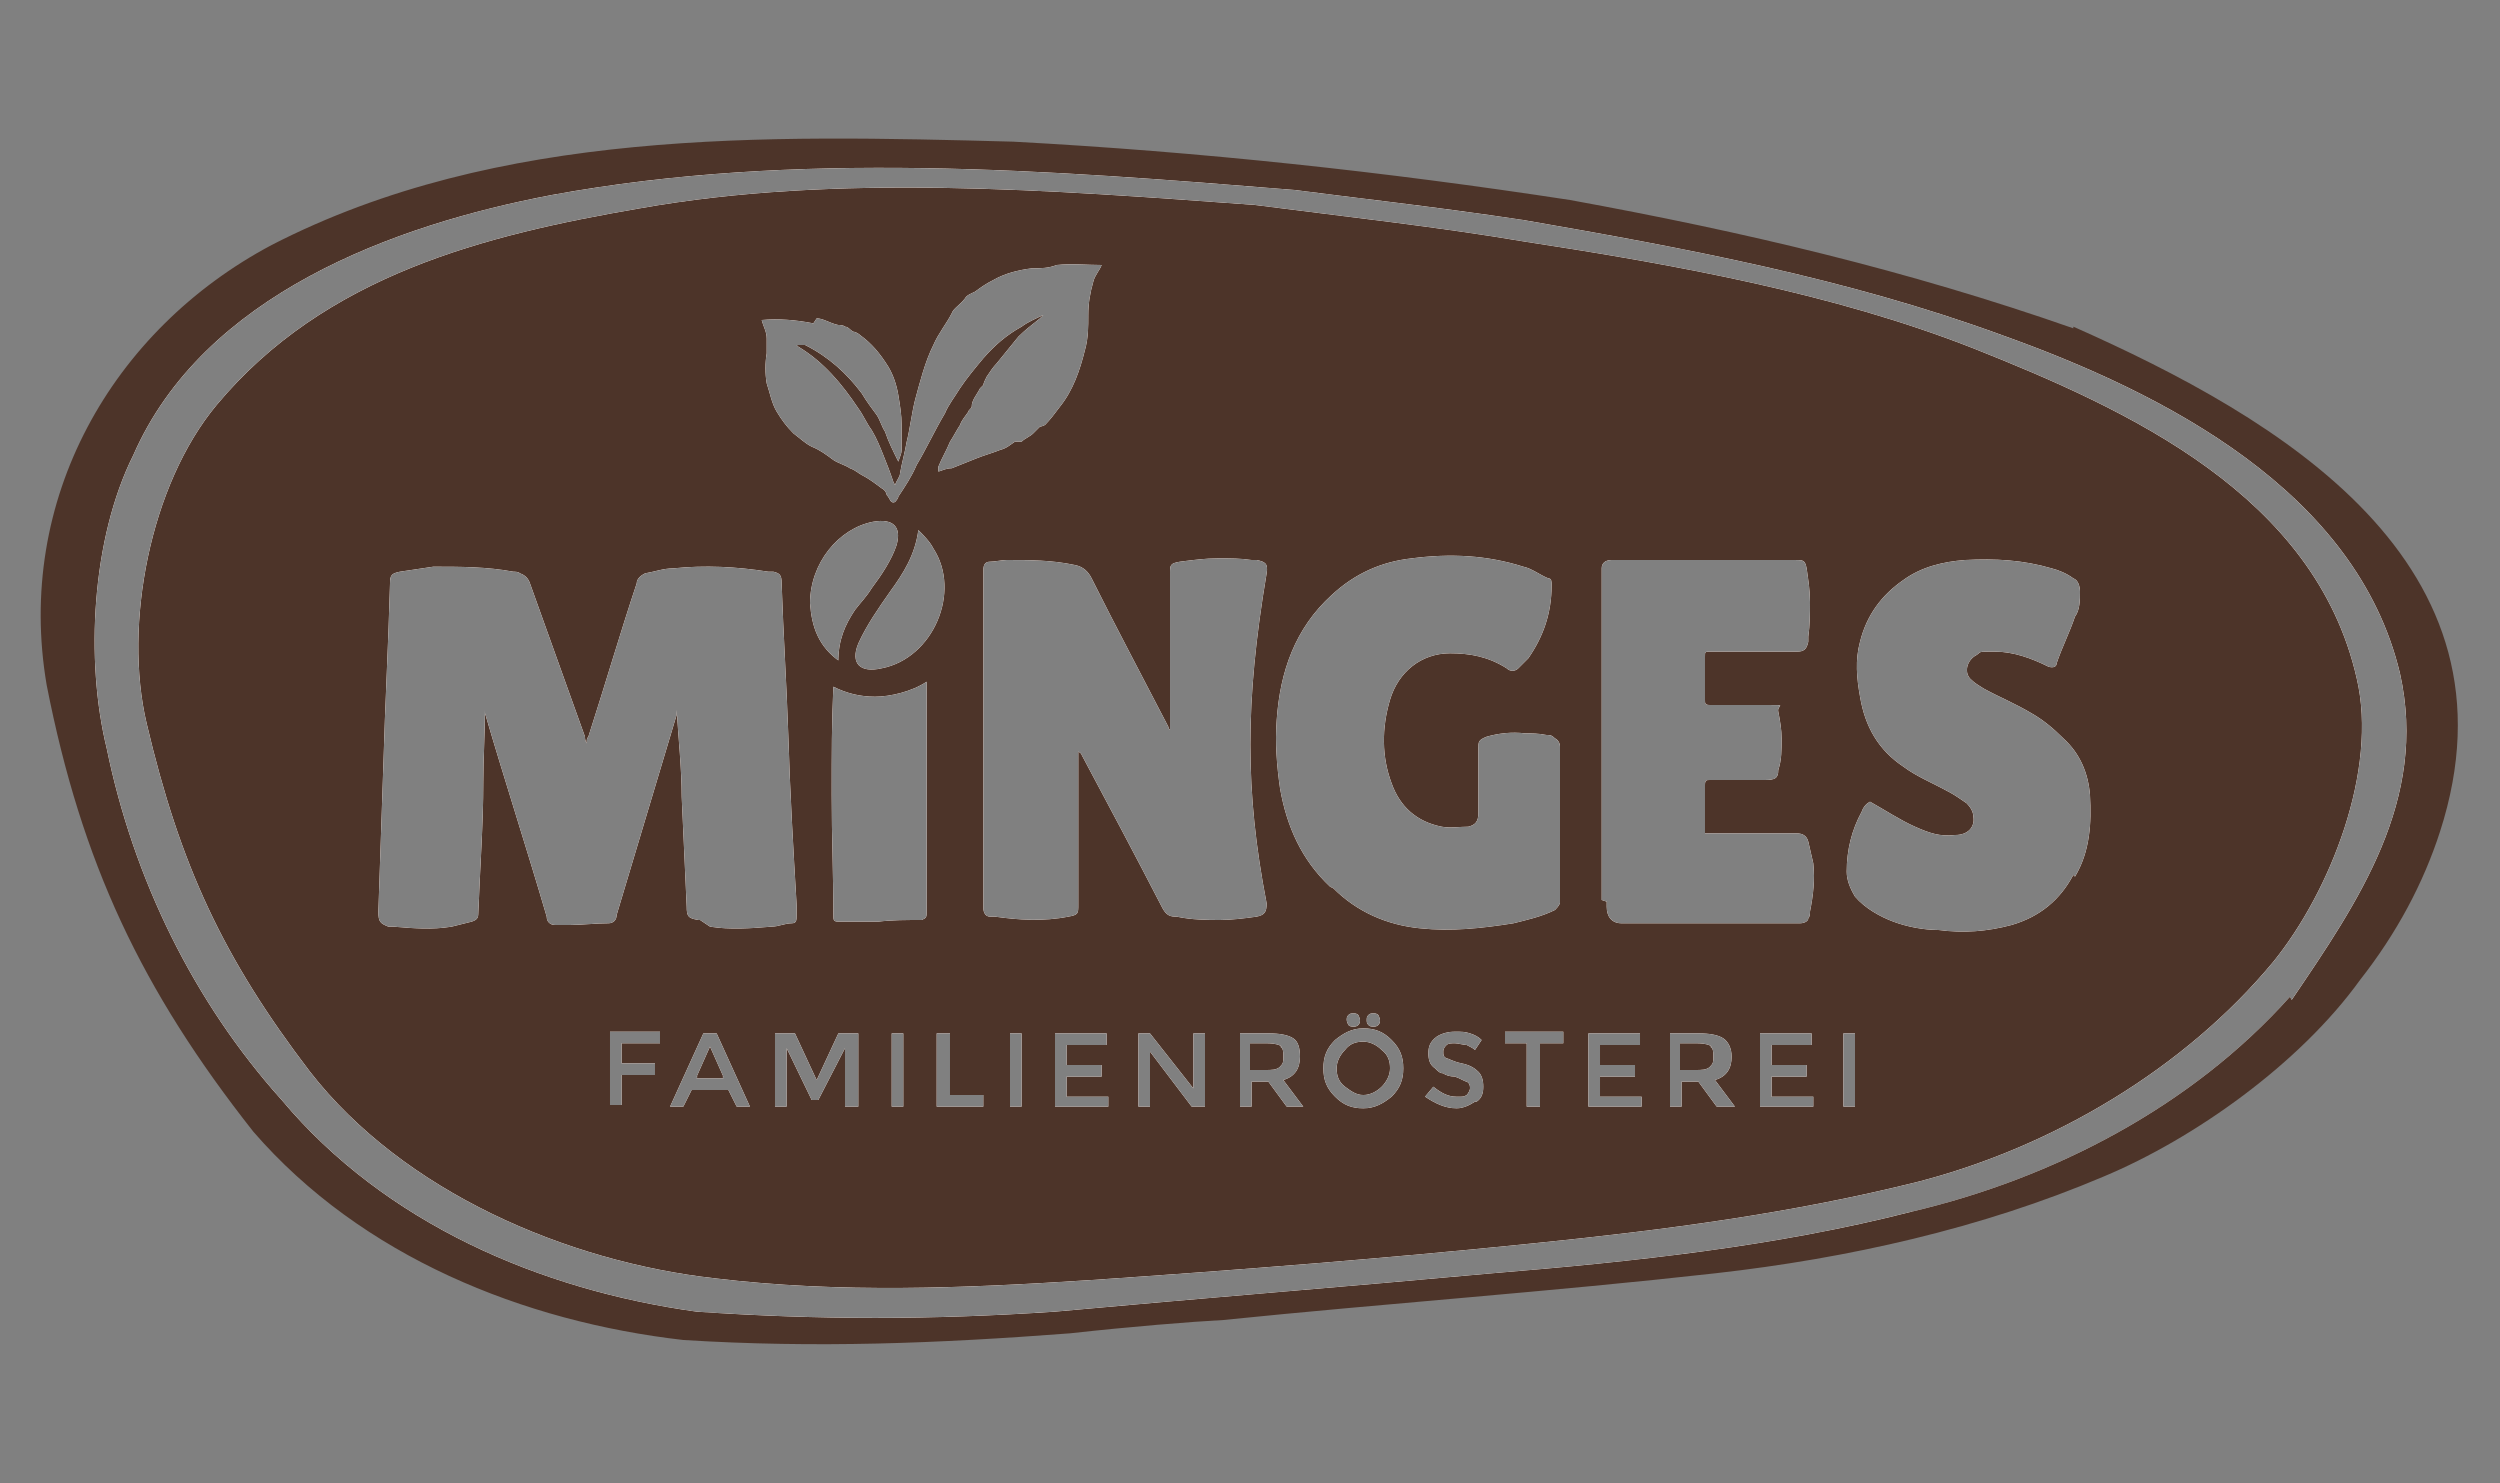
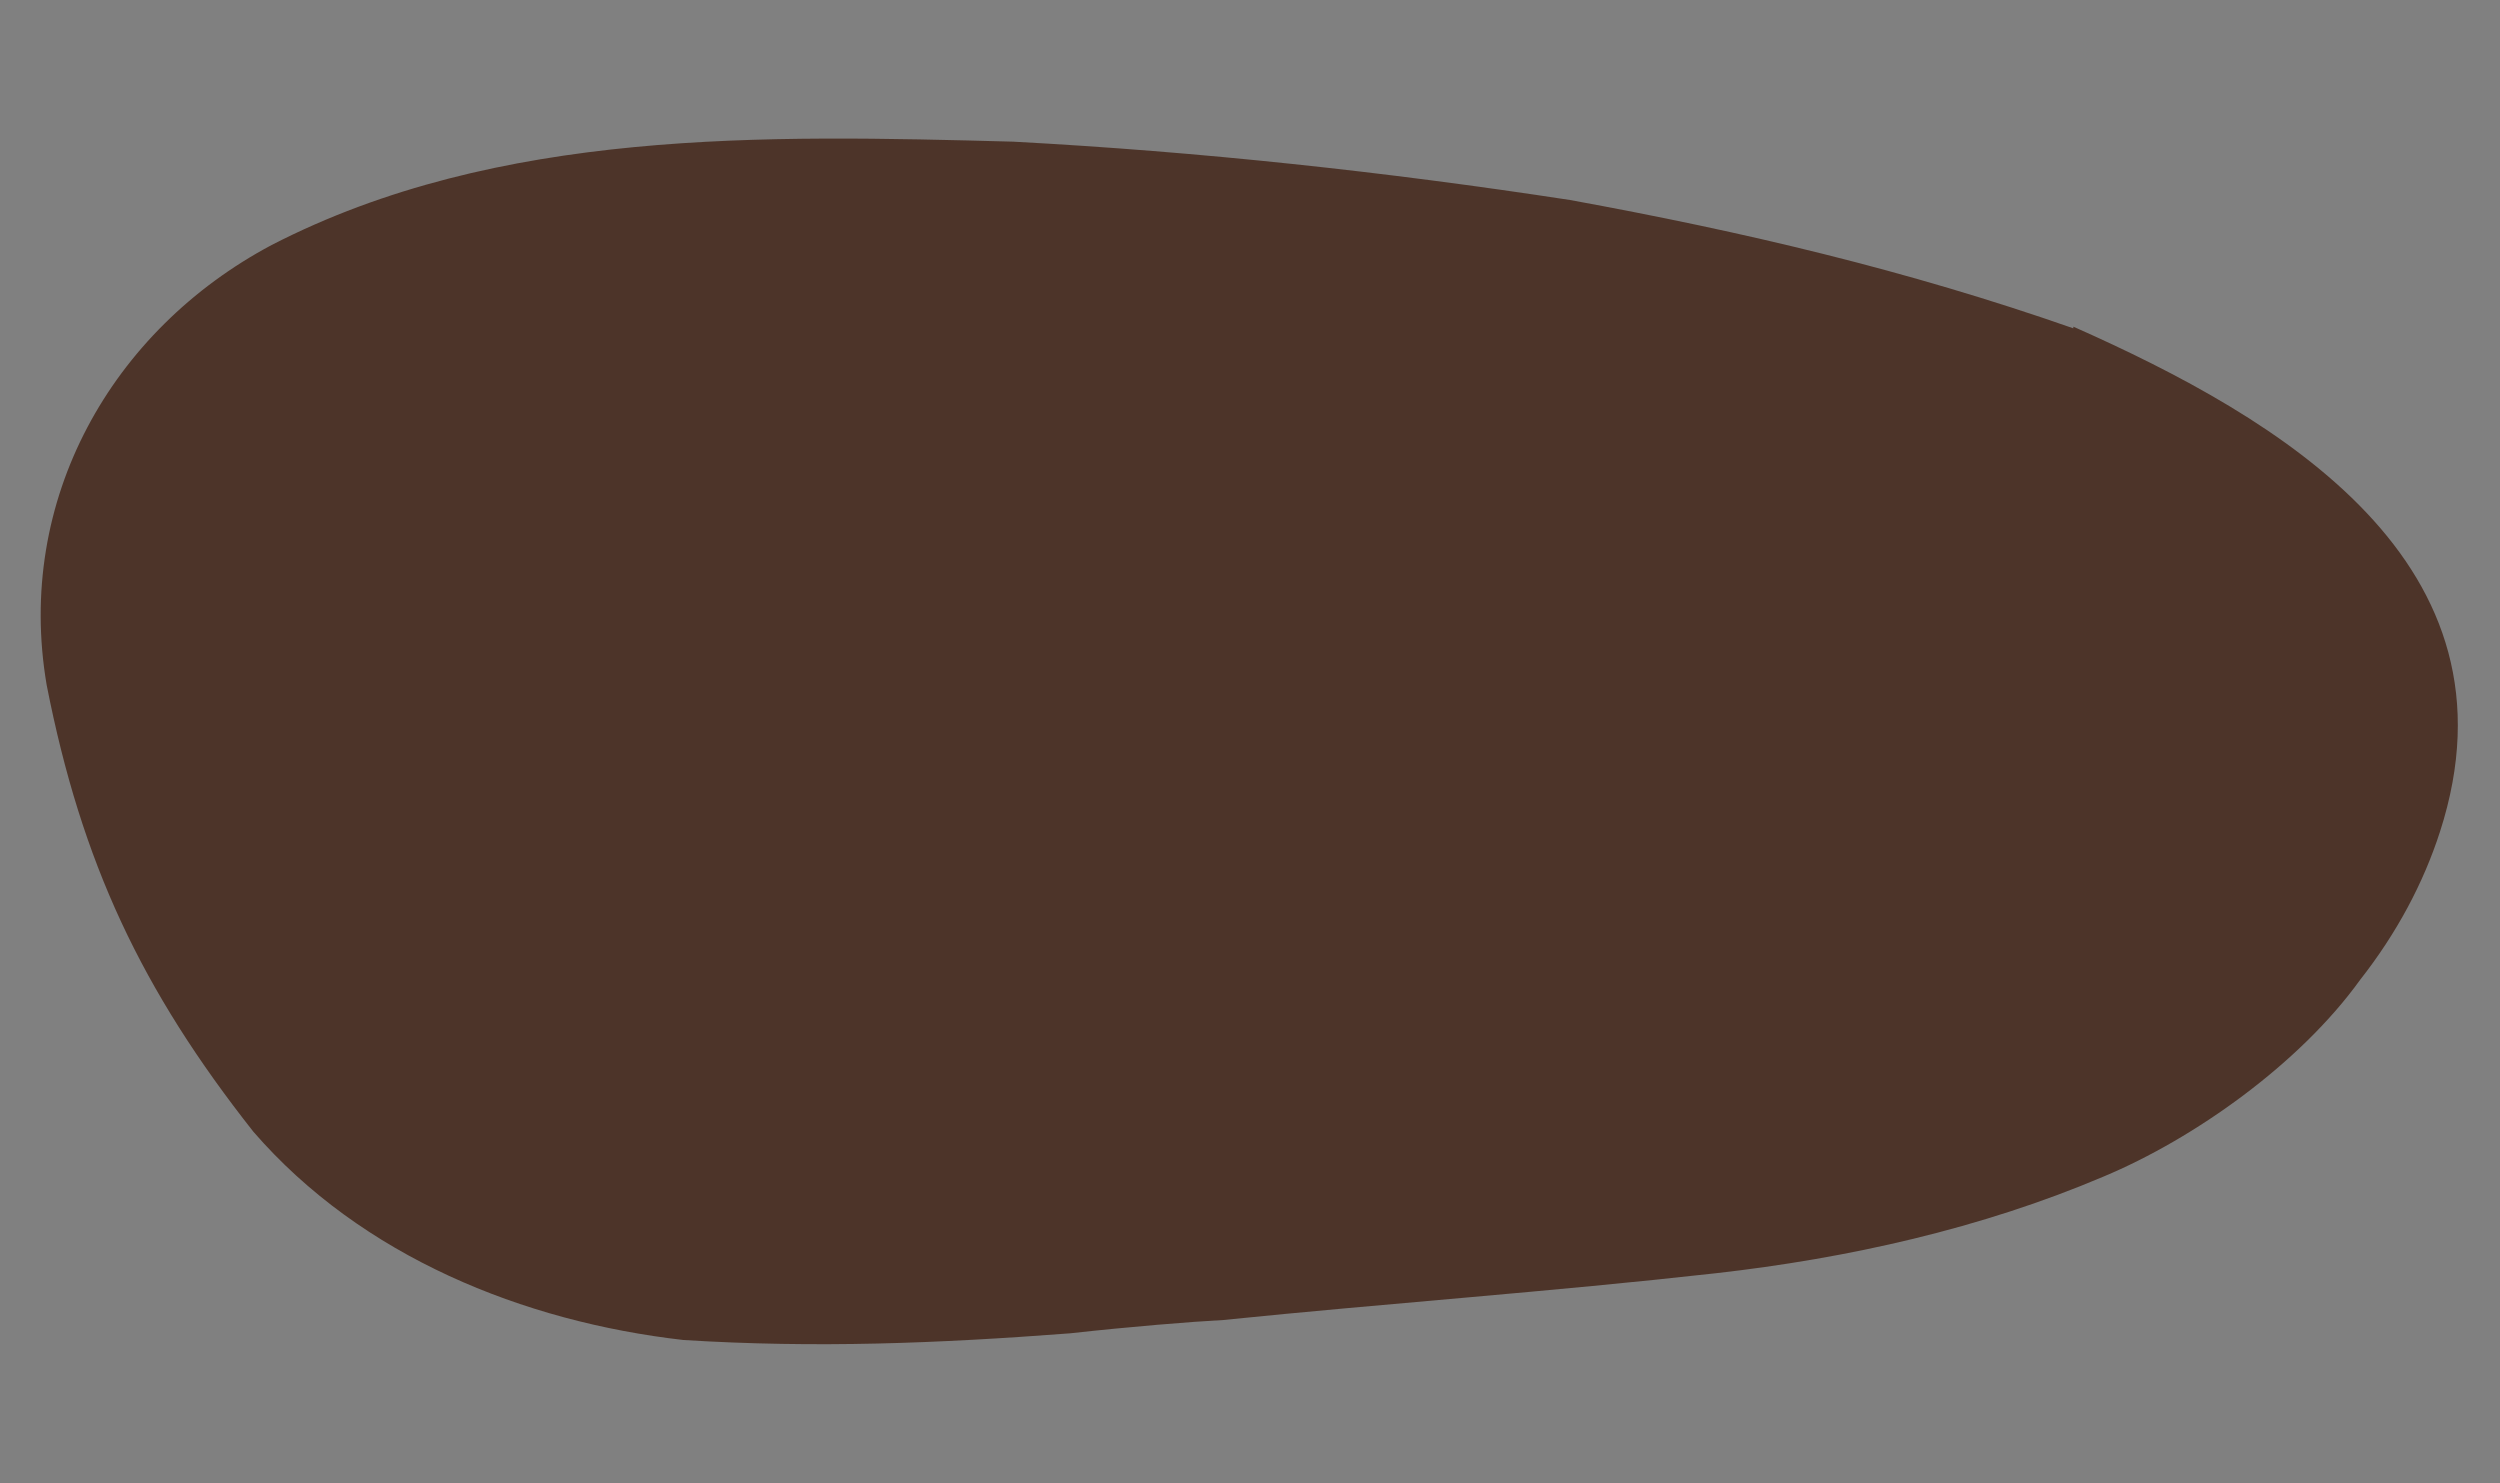
<svg xmlns="http://www.w3.org/2000/svg" id="Ebene_1" data-name="Ebene 1" version="1.1" viewBox="0 0 150 89">
  <rect x="0" y="0" width="150" height="89" fill="#808080" stroke="none" />
  <defs>
    <style> .cls-1 { display: none; } .cls-1, .cls-2 { fill: #4d3429; } .cls-1, .cls-2, .cls-3 { stroke-width: 0px; } .cls-3 { fill: #fff; } </style>
  </defs>
  <g>
    <path class="cls-3" d="M42.6,62.8l-.8,1.8h1.6l-.8-1.8h0ZM42.6,62.8l-.8,1.8h1.6l-.8-1.8h0ZM42.6,62.8l-.8,1.8h1.6l-.8-1.8h0ZM42.6,62.8l-.8,1.8h1.6l-.8-1.8h0ZM42.6,62.8l-.8,1.8h1.6l-.8-1.8h0ZM42.6,62.8l-.8,1.8h1.6l-.8-1.8h0ZM42.6,62.8l-.8,1.8h1.6l-.8-1.8h0ZM76.9,62.8c-.1-.1-.4-.2-.9-.2h-1v1.6h.9c.4,0,.7,0,.9-.2s.2-.3.2-.6,0-.5-.2-.6h0ZM76.9,62.8c-.1-.1-.4-.2-.9-.2h-1v1.6h.9c.4,0,.7,0,.9-.2s.2-.3.2-.6,0-.5-.2-.6h0ZM42.6,62.8l-.8,1.8h1.6l-.8-1.8h0ZM42.6,62.8l-.8,1.8h1.6l-.8-1.8h0ZM76.9,62.8c-.1-.1-.4-.2-.9-.2h-1v1.6h.9c.4,0,.7,0,.9-.2s.2-.3.2-.6,0-.5-.2-.6h0ZM82.9,63c-.3-.3-.7-.5-1.1-.5s-.8.1-1.1.5c-.3.3-.5.7-.5,1.1s.1.8.5,1.1.7.5,1.1.5.8-.2,1.1-.5c.3-.3.5-.7.5-1.1s-.1-.8-.5-1.1ZM82.9,63c-.3-.3-.7-.5-1.1-.5s-.8.1-1.1.5c-.3.3-.5.7-.5,1.1s.1.8.5,1.1.7.5,1.1.5.8-.2,1.1-.5c.3-.3.5-.7.5-1.1s-.1-.8-.5-1.1ZM76.9,62.8c-.1-.1-.4-.2-.9-.2h-1v1.6h.9c.4,0,.7,0,.9-.2s.2-.3.2-.6,0-.5-.2-.6h0ZM42.6,62.8l-.8,1.8h1.6l-.8-1.8h0ZM42.6,62.8l-.8,1.8h1.6l-.8-1.8h0ZM76.9,62.8c-.1-.1-.4-.2-.9-.2h-1v1.6h.9c.4,0,.7,0,.9-.2s.2-.3.2-.6,0-.5-.2-.6h0ZM82.9,63c-.3-.3-.7-.5-1.1-.5s-.8.1-1.1.5c-.3.3-.5.7-.5,1.1s.1.8.5,1.1.7.5,1.1.5.8-.2,1.1-.5c.3-.3.5-.7.5-1.1s-.1-.8-.5-1.1ZM82.9,63c-.3-.3-.7-.5-1.1-.5s-.8.1-1.1.5c-.3.3-.5.7-.5,1.1s.1.8.5,1.1.7.5,1.1.5.8-.2,1.1-.5c.3-.3.5-.7.5-1.1s-.1-.8-.5-1.1ZM76.9,62.8c-.1-.1-.4-.2-.9-.2h-1v1.6h.9c.4,0,.7,0,.9-.2s.2-.3.2-.6,0-.5-.2-.6h0ZM42.6,62.8l-.8,1.8h1.6l-.8-1.8h0ZM42.6,62.8l-.8,1.8h1.6l-.8-1.8h0ZM76.9,62.8c-.1-.1-.4-.2-.9-.2h-1v1.6h.9c.4,0,.7,0,.9-.2s.2-.3.2-.6,0-.5-.2-.6h0ZM82.9,63c-.3-.3-.7-.5-1.1-.5s-.8.1-1.1.5c-.3.3-.5.7-.5,1.1s.1.8.5,1.1.7.5,1.1.5.8-.2,1.1-.5c.3-.3.5-.7.5-1.1s-.1-.8-.5-1.1ZM82.9,63c-.3-.3-.7-.5-1.1-.5s-.8.1-1.1.5c-.3.3-.5.7-.5,1.1s.1.8.5,1.1.7.5,1.1.5.8-.2,1.1-.5c.3-.3.5-.7.5-1.1s-.1-.8-.5-1.1ZM76.9,62.8c-.1-.1-.4-.2-.9-.2h-1v1.6h.9c.4,0,.7,0,.9-.2s.2-.3.2-.6,0-.5-.2-.6h0ZM42.6,62.8l-.8,1.8h1.6l-.8-1.8h0ZM42.6,62.8l-.8,1.8h1.6l-.8-1.8h0ZM76.9,62.8c-.1-.1-.4-.2-.9-.2h-1v1.6h.9c.4,0,.7,0,.9-.2s.2-.3.2-.6,0-.5-.2-.6h0ZM82.9,63c-.3-.3-.7-.5-1.1-.5s-.8.1-1.1.5c-.3.3-.5.7-.5,1.1s.1.8.5,1.1.7.5,1.1.5.8-.2,1.1-.5c.3-.3.5-.7.5-1.1s-.1-.8-.5-1.1ZM102.7,62.8c-.1-.1-.4-.2-.9-.2h-1v1.6h.9c.4,0,.7,0,.9-.2s.2-.3.2-.6,0-.5-.2-.6h0ZM102.7,62.8c-.1-.1-.4-.2-.9-.2h-1v1.6h.9c.4,0,.7,0,.9-.2s.2-.3.2-.6,0-.5-.2-.6h0ZM82.9,63c-.3-.3-.7-.5-1.1-.5s-.8.1-1.1.5c-.3.3-.5.7-.5,1.1s.1.8.5,1.1.7.5,1.1.5.8-.2,1.1-.5c.3-.3.5-.7.5-1.1s-.1-.8-.5-1.1ZM76.9,62.8c-.1-.1-.4-.2-.9-.2h-1v1.6h.9c.4,0,.7,0,.9-.2s.2-.3.2-.6,0-.5-.2-.6h0ZM42.6,62.8l-.8,1.8h1.6l-.8-1.8h0ZM141.4,40.7c-2.5-11-13.7-16.1-23-19.8-8.4-3.3-17.8-5-26.9-6.4-5.3-.9-10.8-1.5-16.2-2.2-12.3-.9-25.1-1.9-36.9.2-9.3,1.6-18.9,4-25.4,11.8-4,4.8-5.6,13.2-4.2,19.1,2,8.5,4.6,14.1,9.8,20.9,5.6,7.2,15.4,11.4,24.3,12.4,7.5.9,14.9.6,22.6.1,8.8-.6,17.7-1.3,26.5-2.2,7.9-.8,15.5-1.8,23.1-3.7,8.1-2.1,16-6.8,21.3-13.2,3.4-4.2,6.3-11.5,5-17h0ZM96.1,54v-19.4c0-.2,0-.4,0-.5,0-.3.2-.5.6-.5h11c.5,0,.6,0,.7.5.1.7.2,1.3.2,2s0,1.4-.1,2.1c0,.1,0,.2,0,.3-.1.5-.3.6-.7.6h-5.2c-.3,0-.3,0-.3.3v2.6c0,.2,0,.3.3.3h3.5c1.2,0,.5,0,.6.4.1.5.2,1.1.2,1.6,0,.7,0,1.3-.2,1.9,0,.5-.2.6-.8.6h-3.3c-.2,0-.3,0-.3.3v2.9h5.5c.3,0,.6.1.7.5.1.4.2.9.3,1.3.1,1,0,1.9-.2,2.9,0,.1,0,.3-.1.4,0,.2-.3.3-.5.3h-10.4c-3.5,0-.2,0-.3,0-.6,0-.9-.4-.9-1v-.3h0ZM49,19.1c.4,0,.8.3,1.3.4.1,0,.3,0,.4.1.2,0,.3.2.5.3.1,0,.3.1.4.2.7.5,1.2,1.1,1.7,1.9.3.5.5,1.1.6,1.7.1.6.2,1.2.2,1.8,0,.5,0,1,0,1.5,0,.2-.1.4-.2.7-.3-.6-.6-1.2-.8-1.8-.2-.3-.3-.7-.5-1-.3-.4-.6-.8-.9-1.3h0c-.9-1.2-2-2.2-3.4-2.9h-.5c0,0,0,0,0,0,0,0,0,0,.1.1,1.5.9,2.6,2.2,3.6,3.7.3.4.5.9.8,1.3.3.5.5,1,.7,1.5s.4,1,.6,1.6c0,0,0,0,.1.2.1-.3.3-.5.3-.7.1-.6.3-1.3.4-1.9.2-.8.3-1.7.5-2.5.3-1.1.6-2.3,1.1-3.3.3-.7.8-1.3,1.1-1.9,0,0,0,0,0,0h0c.1-.3.5-.5.8-.9.1-.2.4-.3.6-.4.4-.3.7-.5,1.1-.7.7-.4,1.5-.6,2.3-.7.5,0,1,0,1.5-.2.9-.1,1.8,0,2.7,0-.1.3-.4.6-.5,1-.2.7-.3,1.3-.3,2,0,.7,0,1.4-.2,2.1-.3,1.2-.7,2.4-1.5,3.4-.3.4-.6.8-.9,1.1,0,0-.2.1-.3.1-.1.1-.3.3-.4.4-.2.2-.5.3-.7.5,0,0-.2,0-.3,0,0,0-.1,0-.1,0-.3.2-.5.4-.9.5-.5.2-.9.3-1.4.5-.5.2-1,.4-1.5.6-.3,0-.5.1-.8.2,0-.1,0-.2,0-.3.2-.5.5-1,.7-1.5.2-.3.4-.7.6-1,.1-.3.3-.5.5-.8,0-.1.2-.2.2-.3,0-.4.3-.7.5-1.1,0,0,.1-.1.2-.2,0-.1.1-.3.2-.5.2-.3.4-.6.6-.8.4-.5.9-1.1,1.3-1.6.4-.4.8-.7,1.3-1.1,0,0,.1-.1.2-.2,0,0,0,0,0,0-.4.2-.9.4-1.3.7-.9.5-1.6,1.1-2.3,1.9-.5.6-1,1.2-1.4,1.8-.3.5-.7,1-.9,1.5-.6,1-1.1,2.1-1.7,3.1-.3.7-.7,1.3-1.1,1.9,0,0,0,.1-.1.2-.1.2-.3.2-.4,0,0,0-.1-.2-.2-.3,0-.1-.1-.3-.3-.4-.4-.3-.8-.6-1.2-.8-.2-.1-.4-.3-.7-.4-.3-.2-.7-.3-1-.5-.4-.3-.8-.6-1.3-.8-.4-.2-.7-.5-1.1-.8-.4-.4-.7-.8-1-1.3-.3-.5-.4-1.1-.6-1.7-.1-.6-.1-1.2,0-1.8,0-.3,0-.6,0-.9,0-.4-.2-.7-.3-1.1,1-.1,2.1,0,3.1.2h0ZM51.5,38.6c.5-1.1,1.2-2.1,1.9-3.1.8-1.1,1.5-2.2,1.7-3.7.3.3.7.7.9,1.1,1.7,2.6,0,6.6-3.1,7.2-1.3.3-1.9-.3-1.4-1.5h0ZM50.4,39.7c-1.3-.9-1.7-2.1-1.8-3.5,0-2.4,1.7-4.5,3.8-4.9,1.2-.2,1.7.3,1.4,1.4-.3.9-.9,1.8-1.5,2.6-.3.5-.7.9-1,1.3-.6.9-1,1.8-1,3.1h0ZM39.5,62.6h-2.2v1.2h2v.7h-2v1.8h-.7v-4.4h3v.7h0ZM44.2,66.4l-.5-1h-2.2l-.5,1h-.8l2-4.4h.8l2,4.4h-.8,0ZM42,55.2h-.1c-.6-.1-.7-.2-.7-.8-.1-2.2-.2-4.4-.3-6.6,0-1.7-.2-3.5-.3-5.2,0,0,0,0,0,0,0,0,0,.2,0,.3-1.2,4-2.4,8-3.6,12,0,.3-.2.5-.5.5-.8,0-1.6.1-2.3.1s-.6,0-.9,0c-.3,0-.5-.2-.5-.5-1.2-4.1-2.5-8.1-3.7-12.2,0,0,0-.1,0-.2h0c0,1.4-.1,2.9-.1,4.3,0,2.6-.2,5.2-.3,7.9,0,.3-.1.4-.4.5-.4.1-.8.2-1.2.3-1.2.2-2.3.1-3.5,0-.1,0-.2,0-.3,0-.5-.2-.6-.3-.6-.9.1-2.9.2-5.8.3-8.8.1-3.6.3-7.2.4-10.9,0-.5.1-.6.6-.7.7-.1,1.3-.2,2-.3,1.6,0,3.2,0,4.8.3.1,0,.3,0,.4.1.3.1.5.3.6.6,1.1,3.1,2.2,6.1,3.3,9.2,0,.1,0,.2.1.4,0-.2,0-.3.1-.4,1-3.1,1.9-6.2,2.9-9.2,0-.3.3-.5.5-.6.6-.1,1.1-.3,1.7-.3,1.9-.2,3.8-.1,5.7.2,0,0,.2,0,.3,0,.4.1.5.2.5.7.1,3,.3,6.1.4,9.1.1,3.4.3,6.8.5,10.2v.6c0,.3,0,.5-.3.5-.4,0-.8.2-1.2.2-1.2.1-2.5.2-3.7,0h0ZM51.4,66.4h-.7v-3.5l-1.6,3.1h-.4l-1.5-3.1v3.5h-.7v-4.4h1.2l1.3,2.8,1.3-2.8h1.2v4.4ZM54.2,66.4h-.7v-4.4h.7v4.4ZM55.6,54.8c0,.3-.1.3-.3.4-.9,0-1.8,0-2.6.1-.8,0-1.6,0-2.4,0-.3,0-.3-.1-.3-.4,0-2.5-.1-4.7-.1-7.2s0-4.3.1-6.5c.8.4,1.6.6,2.5.6s2.2-.3,3.1-.9v14ZM59,66.4h-2.8v-4.4h.8v3.7h2v.7ZM61.3,66.4h-.7v-4.4h.7v4.4ZM66.5,66.4h-3.2v-4.4h3.1v.7h-2.4v1.2h2.1v.7h-2.1v1.2h2.5v.7ZM72.3,66.4h-.8l-2.5-3.3v3.3h-.7v-4.4h.7l2.6,3.3v-3.3h.7v4.4h0ZM70.5,55c-.4,0-.6-.2-.8-.6-1.6-3.1-3.2-6.1-4.8-9.1,0,0,0-.1-.2-.2v9.2c0,.5,0,.6-.6.7-1.5.3-3,.2-4.4,0-.1,0-.2,0-.3,0-.3,0-.4-.3-.4-.5v-20.3c0-.3.1-.5.4-.5.3,0,.7-.1,1-.1,1.4,0,2.7,0,4.1.3.5.1.8.4,1,.8,1.5,3,3.1,6,4.6,8.9,0,0,0,.1.1.2h0v-9.4c0-.5,0-.6.6-.7.8-.1,1.5-.2,2.3-.2s1.3,0,2,.1c0,0,.2,0,.3,0,.5.1.7.2.6.8-1.3,7.7-1.3,13.1,0,19.8,0,.5-.1.7-.6.8-.7.1-1.5.2-2.2.2s-1.7,0-2.6-.2h0ZM77.2,66.4l-1.1-1.5h-1v1.5h-.7v-4.4h1.7c.7,0,1.2.1,1.5.3s.4.6.4,1.1c0,.7-.3,1.2-1,1.4l1.2,1.6h-1,0ZM83.5,65.8c-.5.4-1,.7-1.7.7s-1.2-.2-1.7-.7-.7-1-.7-1.7.2-1.2.7-1.7c.5-.4,1-.7,1.7-.7s1.2.2,1.7.7.7,1,.7,1.7-.2,1.2-.7,1.7ZM80.8,61.2c0-.1,0-.2.1-.3s.2-.1.3-.1.2,0,.3.1c0,0,.1.2.1.3s0,.2-.1.3-.2.1-.3.1-.2,0-.3-.1c0,0-.1-.2-.1-.3ZM82,61.2c0-.1,0-.2.1-.3s.2-.1.3-.1.2,0,.3.1c0,0,.1.2.1.3s0,.2-.1.3-.2.1-.3.1-.2,0-.3-.1-.1-.2-.1-.3ZM79.8,53.2c-1.7-1.6-2.6-3.6-3-5.9-.2-1.4-.3-2.7-.2-4.1.2-2.9,1.1-5.5,3.3-7.5,1.4-1.3,3-2,4.8-2.2,2.3-.3,4.5-.2,6.7.5.5.1,1,.5,1.5.7.2,0,.2.2.2.4,0,1.7-.5,3.1-1.4,4.4-.2.2-.4.4-.6.6-.2.2-.5.2-.7,0-1.1-.7-2.2-.9-3.4-.9-1.7,0-3.1,1.1-3.6,2.8-.5,1.7-.5,3.4.1,5,.5,1.4,1.5,2.3,3,2.6.5.1,1.1,0,1.6,0,.4-.1.6-.3.6-.8,0-1.3,0-2.6,0-3.9,0-.4,0-.5.5-.7.7-.2,1.5-.3,2.3-.2.4,0,.8,0,1.3.1.2,0,.3,0,.5.2.2.1.3.3.3.5v9.4c-.1.2-.2.3-.3.4-.8.4-1.7.6-2.5.8-1.9.3-3.7.5-5.6.3-2-.2-3.8-1-5.2-2.4h0ZM88.5,66.1c-.3.2-.7.4-1.1.4-.7,0-1.3-.3-1.9-.7l.5-.6c.5.4.9.6,1.4.6s.4,0,.6-.1c.1-.1.2-.3.2-.4s0-.3-.2-.4c-.1,0-.4-.2-.7-.3-.3,0-.6-.1-.7-.2-.2,0-.3-.1-.5-.3-.3-.2-.4-.5-.4-.9s.1-.7.5-1c.3-.2.7-.3,1.1-.3s.6,0,.9.1.5.2.7.4l-.4.6c-.1-.1-.3-.2-.5-.3-.2,0-.5-.1-.7-.1s-.4,0-.5.1-.2.2-.2.4,0,.3.2.4c.1,0,.4.2.9.3.5.1.8.3,1,.5.2.2.3.5.3.9s-.1.7-.4.9h0ZM93.7,62.6h-1.3v3.8h-.8v-3.8h-1.3v-.7h3.5v.7h0ZM98.5,66.4h-3.2v-4.4h3.1v.7h-2.4v1.2h2.1v.7h-2.1v1.2h2.5v.7h0ZM103,66.4l-1.1-1.5h-1v1.5h-.7v-4.4h1.7c.7,0,1.2.1,1.5.3s.5.6.5,1.1c0,.7-.3,1.2-1,1.4l1.2,1.6h-1ZM108.8,66.4h-3.2v-4.4h3.1v.7h-2.4v1.2h2.1v.7h-2.1v1.2h2.5v.7h0ZM111.3,66.4h-.7v-4.4h.7v4.4ZM124.4,52.5c-.8,1.5-2,2.5-3.7,3-1.5.4-2.9.5-4.4.3-.9,0-1.9-.2-2.7-.5s-1.7-.8-2.3-1.5c-.3-.5-.5-1-.5-1.5,0-1.3.3-2.5.9-3.6.1-.3.3-.5.5-.6.9.5,1.8,1.1,2.7,1.5s1.5.6,2.4.5c.8,0,1.2-.5,1.1-1.1,0-.3-.2-.6-.4-.8-.3-.2-.7-.5-1.1-.7-.9-.5-1.9-.9-2.7-1.5-1.5-1-2.3-2.4-2.6-4.2-.2-1.1-.3-2.2,0-3.3.4-1.6,1.3-2.8,2.6-3.7,1.1-.8,2.4-1.1,3.7-1.2,1.8-.1,3.5,0,5.2.5.4.1.9.3,1.3.6.3.1.4.5.4.8,0,.5,0,1.1-.3,1.5-.3.9-.8,1.9-1.1,2.8,0,.2-.2.3-.5.2-1-.5-2.1-.9-3.2-.9s-.8,0-1.1.2c-.6.3-.8,1.1-.3,1.5.2.2.4.3.7.5.9.5,1.9.9,2.9,1.5.7.4,1.3.9,1.9,1.5,1,.9,1.5,2.1,1.6,3.4.1,1.7,0,3.4-.9,4.9h0ZM102.7,62.8c-.1-.1-.4-.2-.9-.2h-1v1.6h.9c.4,0,.7,0,.9-.2s.2-.3.2-.6,0-.5-.2-.6h0ZM81.8,62.5c-.4,0-.8.1-1.1.5-.3.3-.5.7-.5,1.1s.1.8.5,1.1.7.5,1.1.5.8-.2,1.1-.5c.3-.3.5-.7.5-1.1s-.1-.8-.5-1.1-.7-.5-1.1-.5ZM76.9,62.8c-.1-.1-.4-.2-.9-.2h-1v1.6h.9c.4,0,.7,0,.9-.2s.2-.3.2-.6,0-.5-.2-.6h0ZM41.8,64.7h1.6l-.8-1.8-.8,1.8h0ZM42.6,62.8l-.8,1.8h1.6l-.8-1.8h0ZM76.9,62.8c-.1-.1-.4-.2-.9-.2h-1v1.6h.9c.4,0,.7,0,.9-.2s.2-.3.2-.6,0-.5-.2-.6h0ZM82.9,63c-.3-.3-.7-.5-1.1-.5s-.8.1-1.1.5c-.3.3-.5.7-.5,1.1s.1.8.5,1.1.7.5,1.1.5.8-.2,1.1-.5c.3-.3.5-.7.5-1.1s-.1-.8-.5-1.1ZM102.7,62.8c-.1-.1-.4-.2-.9-.2h-1v1.6h.9c.4,0,.7,0,.9-.2s.2-.3.2-.6,0-.5-.2-.6h0ZM102.7,62.8c-.1-.1-.4-.2-.9-.2h-1v1.6h.9c.4,0,.7,0,.9-.2s.2-.3.2-.6,0-.5-.2-.6h0ZM82.9,63c-.3-.3-.7-.5-1.1-.5s-.8.1-1.1.5c-.3.3-.5.7-.5,1.1s.1.8.5,1.1.7.5,1.1.5.8-.2,1.1-.5c.3-.3.5-.7.5-1.1s-.1-.8-.5-1.1ZM76.9,62.8c-.1-.1-.4-.2-.9-.2h-1v1.6h.9c.4,0,.7,0,.9-.2s.2-.3.2-.6,0-.5-.2-.6h0ZM42.6,62.8l-.8,1.8h1.6l-.8-1.8h0ZM42.6,62.8l-.8,1.8h1.6l-.8-1.8h0ZM76.9,62.8c-.1-.1-.4-.2-.9-.2h-1v1.6h.9c.4,0,.7,0,.9-.2s.2-.3.2-.6,0-.5-.2-.6h0ZM82.9,63c-.3-.3-.7-.5-1.1-.5s-.8.1-1.1.5c-.3.3-.5.7-.5,1.1s.1.8.5,1.1.7.5,1.1.5.8-.2,1.1-.5c.3-.3.5-.7.5-1.1s-.1-.8-.5-1.1ZM82.9,63c-.3-.3-.7-.5-1.1-.5s-.8.1-1.1.5c-.3.3-.5.7-.5,1.1s.1.8.5,1.1.7.5,1.1.5.8-.2,1.1-.5c.3-.3.5-.7.5-1.1s-.1-.8-.5-1.1ZM76.9,62.8c-.1-.1-.4-.2-.9-.2h-1v1.6h.9c.4,0,.7,0,.9-.2s.2-.3.2-.6,0-.5-.2-.6h0ZM42.6,62.8l-.8,1.8h1.6l-.8-1.8h0ZM42.6,62.8l-.8,1.8h1.6l-.8-1.8h0ZM76.9,62.8c-.1-.1-.4-.2-.9-.2h-1v1.6h.9c.4,0,.7,0,.9-.2s.2-.3.2-.6,0-.5-.2-.6h0ZM82.9,63c-.3-.3-.7-.5-1.1-.5s-.8.1-1.1.5c-.3.3-.5.7-.5,1.1s.1.8.5,1.1.7.5,1.1.5.8-.2,1.1-.5c.3-.3.5-.7.5-1.1s-.1-.8-.5-1.1ZM82.9,63c-.3-.3-.7-.5-1.1-.5s-.8.1-1.1.5c-.3.3-.5.7-.5,1.1s.1.8.5,1.1.7.5,1.1.5.8-.2,1.1-.5c.3-.3.5-.7.5-1.1s-.1-.8-.5-1.1ZM76.9,62.8c-.1-.1-.4-.2-.9-.2h-1v1.6h.9c.4,0,.7,0,.9-.2s.2-.3.2-.6,0-.5-.2-.6h0ZM42.6,62.8l-.8,1.8h1.6l-.8-1.8h0ZM42.6,62.8l-.8,1.8h1.6l-.8-1.8h0ZM76.9,62.8c-.1-.1-.4-.2-.9-.2h-1v1.6h.9c.4,0,.7,0,.9-.2s.2-.3.2-.6,0-.5-.2-.6h0ZM82.9,63c-.3-.3-.7-.5-1.1-.5s-.8.1-1.1.5c-.3.3-.5.7-.5,1.1s.1.8.5,1.1.7.5,1.1.5.8-.2,1.1-.5c.3-.3.5-.7.5-1.1s-.1-.8-.5-1.1ZM82.9,63c-.3-.3-.7-.5-1.1-.5s-.8.1-1.1.5c-.3.3-.5.7-.5,1.1s.1.8.5,1.1.7.5,1.1.5.8-.2,1.1-.5c.3-.3.5-.7.5-1.1s-.1-.8-.5-1.1ZM76.9,62.8c-.1-.1-.4-.2-.9-.2h-1v1.6h.9c.4,0,.7,0,.9-.2s.2-.3.2-.6,0-.5-.2-.6h0ZM42.6,62.8l-.8,1.8h1.6l-.8-1.8h0ZM42.6,62.8l-.8,1.8h1.6l-.8-1.8h0ZM42.6,62.8l-.8,1.8h1.6l-.8-1.8h0ZM42.6,62.8l-.8,1.8h1.6l-.8-1.8h0ZM42.6,62.8l-.8,1.8h1.6l-.8-1.8h0ZM42.6,62.8l-.8,1.8h1.6l-.8-1.8h0ZM42.6,62.8l-.8,1.8h1.6l-.8-1.8h0ZM42.6,62.8l-.8,1.8h1.6l-.8-1.8h0ZM42.6,62.8l-.8,1.8h1.6l-.8-1.8h0Z" />
    <path class="cls-3" d="M145.8,40.4c-2.7-11.8-14.6-17.2-24.6-21.1-9-3.5-19-5.4-28.7-6.9-5.6-.9-11.5-1.6-17.3-2.3-13.1-.9-26.7-2-39.4.2-9.9,1.7-20.2,4.3-27.1,12.6-4.2,5.1-6,14.1-4.5,20.4,2.2,9.1,4.8,15.1,10.5,22.3,6,7.7,16.5,12.2,25.9,13.3,8,.9,15.9.7,24.1.1,9.4-.6,18.9-1.4,28.2-2.3,8.4-.8,16.5-1.9,24.6-4,8.6-2.2,17-7.2,22.7-14.1,3.7-4.4,6.7-12.3,5.4-18.2h0ZM137.4,59.8c-5.9,6.6-14.2,10.9-22.7,12.9-8.2,2.1-16.7,3-25.2,3.7-8.7.8-17.5,1.5-26.2,2.3-7.4.5-14.2.5-21.5,0-9.4-1.3-18.7-5.3-24.9-12.7-5.3-5.9-8.9-13.3-10.5-21.1-1.3-5.3-.9-12.6,1.6-17.6,4.2-9.6,15.6-13.8,25.1-15.6,14.7-2.7,29.8-1.5,44.6-.3,3,.4,8.4,1,13.7,1.8,9.8,1.7,19.4,3.5,28.7,6.9,9.8,3.5,21.3,9.4,23.9,20.3,1.7,7.6-2.5,13.7-6.5,19.6h0Z" />
  </g>
  <g>
-     <path class="cls-3" d="M42.6,62.8l-.8,1.8h1.6l-.8-1.8h0ZM42.6,62.8l-.8,1.8h1.6l-.8-1.8h0ZM42.6,62.8l-.8,1.8h1.6l-.8-1.8h0ZM42.6,62.8l-.8,1.8h1.6l-.8-1.8h0ZM42.6,62.8l-.8,1.8h1.6l-.8-1.8h0ZM42.6,62.8l-.8,1.8h1.6l-.8-1.8h0ZM42.6,62.8l-.8,1.8h1.6l-.8-1.8h0ZM76.9,62.8c-.1-.1-.4-.2-.9-.2h-1v1.6h.9c.4,0,.7,0,.9-.2s.2-.3.2-.6,0-.5-.2-.6h0ZM76.9,62.8c-.1-.1-.4-.2-.9-.2h-1v1.6h.9c.4,0,.7,0,.9-.2s.2-.3.2-.6,0-.5-.2-.6h0ZM42.6,62.8l-.8,1.8h1.6l-.8-1.8h0ZM42.6,62.8l-.8,1.8h1.6l-.8-1.8h0ZM76.9,62.8c-.1-.1-.4-.2-.9-.2h-1v1.6h.9c.4,0,.7,0,.9-.2s.2-.3.2-.6,0-.5-.2-.6h0ZM82.9,63c-.3-.3-.7-.5-1.1-.5s-.8.1-1.1.5c-.3.3-.5.7-.5,1.1s.1.8.5,1.1.7.5,1.1.5.8-.2,1.1-.5c.3-.3.5-.7.5-1.1s-.1-.8-.5-1.1ZM82.9,63c-.3-.3-.7-.5-1.1-.5s-.8.1-1.1.5c-.3.3-.5.7-.5,1.1s.1.8.5,1.1.7.5,1.1.5.8-.2,1.1-.5c.3-.3.5-.7.5-1.1s-.1-.8-.5-1.1ZM76.9,62.8c-.1-.1-.4-.2-.9-.2h-1v1.6h.9c.4,0,.7,0,.9-.2s.2-.3.2-.6,0-.5-.2-.6h0ZM42.6,62.8l-.8,1.8h1.6l-.8-1.8h0ZM42.6,62.8l-.8,1.8h1.6l-.8-1.8h0ZM76.9,62.8c-.1-.1-.4-.2-.9-.2h-1v1.6h.9c.4,0,.7,0,.9-.2s.2-.3.2-.6,0-.5-.2-.6h0ZM82.9,63c-.3-.3-.7-.5-1.1-.5s-.8.1-1.1.5c-.3.3-.5.7-.5,1.1s.1.8.5,1.1.7.5,1.1.5.8-.2,1.1-.5c.3-.3.5-.7.5-1.1s-.1-.8-.5-1.1ZM82.9,63c-.3-.3-.7-.5-1.1-.5s-.8.1-1.1.5c-.3.3-.5.7-.5,1.1s.1.8.5,1.1.7.5,1.1.5.8-.2,1.1-.5c.3-.3.5-.7.5-1.1s-.1-.8-.5-1.1ZM76.9,62.8c-.1-.1-.4-.2-.9-.2h-1v1.6h.9c.4,0,.7,0,.9-.2s.2-.3.2-.6,0-.5-.2-.6h0ZM42.6,62.8l-.8,1.8h1.6l-.8-1.8h0ZM42.6,62.8l-.8,1.8h1.6l-.8-1.8h0ZM76.9,62.8c-.1-.1-.4-.2-.9-.2h-1v1.6h.9c.4,0,.7,0,.9-.2s.2-.3.2-.6,0-.5-.2-.6h0ZM82.9,63c-.3-.3-.7-.5-1.1-.5s-.8.1-1.1.5c-.3.3-.5.7-.5,1.1s.1.8.5,1.1.7.5,1.1.5.8-.2,1.1-.5c.3-.3.5-.7.5-1.1s-.1-.8-.5-1.1ZM82.9,63c-.3-.3-.7-.5-1.1-.5s-.8.1-1.1.5c-.3.3-.5.7-.5,1.1s.1.8.5,1.1.7.5,1.1.5.8-.2,1.1-.5c.3-.3.5-.7.5-1.1s-.1-.8-.5-1.1ZM76.9,62.8c-.1-.1-.4-.2-.9-.2h-1v1.6h.9c.4,0,.7,0,.9-.2s.2-.3.2-.6,0-.5-.2-.6h0ZM42.6,62.8l-.8,1.8h1.6l-.8-1.8h0ZM42.6,62.8l-.8,1.8h1.6l-.8-1.8h0ZM76.9,62.8c-.1-.1-.4-.2-.9-.2h-1v1.6h.9c.4,0,.7,0,.9-.2s.2-.3.2-.6,0-.5-.2-.6h0ZM82.9,63c-.3-.3-.7-.5-1.1-.5s-.8.1-1.1.5c-.3.3-.5.7-.5,1.1s.1.8.5,1.1.7.5,1.1.5.8-.2,1.1-.5c.3-.3.5-.7.5-1.1s-.1-.8-.5-1.1ZM102.7,62.8c-.1-.1-.4-.2-.9-.2h-1v1.6h.9c.4,0,.7,0,.9-.2s.2-.3.2-.6,0-.5-.2-.6h0ZM102.7,62.8c-.1-.1-.4-.2-.9-.2h-1v1.6h.9c.4,0,.7,0,.9-.2s.2-.3.2-.6,0-.5-.2-.6h0ZM82.9,63c-.3-.3-.7-.5-1.1-.5s-.8.1-1.1.5c-.3.3-.5.7-.5,1.1s.1.8.5,1.1.7.5,1.1.5.8-.2,1.1-.5c.3-.3.5-.7.5-1.1s-.1-.8-.5-1.1ZM76.9,62.8c-.1-.1-.4-.2-.9-.2h-1v1.6h.9c.4,0,.7,0,.9-.2s.2-.3.2-.6,0-.5-.2-.6h0ZM42.6,62.8l-.8,1.8h1.6l-.8-1.8h0ZM141.4,40.7c-2.5-11-13.7-16.1-23-19.8-8.4-3.3-17.8-5-26.9-6.4-5.3-.9-10.8-1.5-16.2-2.2-12.3-.9-25.1-1.9-36.9.2-9.3,1.6-18.9,4-25.4,11.8-4,4.8-5.6,13.2-4.2,19.1,2,8.5,4.6,14.1,9.8,20.9,5.6,7.2,15.4,11.4,24.3,12.4,7.5.9,14.9.6,22.6.1,8.8-.6,17.7-1.3,26.5-2.2,7.9-.8,15.5-1.8,23.1-3.7,8.1-2.1,16-6.8,21.3-13.2,3.4-4.2,6.3-11.5,5-17h0ZM96.1,54v-19.4c0-.2,0-.4,0-.5,0-.3.2-.5.6-.5h11c.5,0,.6,0,.7.5.1.7.2,1.3.2,2s0,1.4-.1,2.1c0,.1,0,.2,0,.3-.1.5-.3.6-.7.6h-5.2c-.3,0-.3,0-.3.3v2.6c0,.2,0,.3.3.3h3.5c1.2,0,.5,0,.6.4.1.5.2,1.1.2,1.6,0,.7,0,1.3-.2,1.9,0,.5-.2.6-.8.6h-3.3c-.2,0-.3,0-.3.3v2.9h5.5c.3,0,.6.1.7.5.1.4.2.9.3,1.3.1,1,0,1.9-.2,2.9,0,.1,0,.3-.1.4,0,.2-.3.3-.5.3h-10.4c-3.5,0-.2,0-.3,0-.6,0-.9-.4-.9-1v-.3h0ZM49,19.1c.4,0,.8.3,1.3.4.1,0,.3,0,.4.1.2,0,.3.2.5.3.1,0,.3.1.4.2.7.5,1.2,1.1,1.7,1.9.3.5.5,1.1.6,1.7.1.6.2,1.2.2,1.8,0,.5,0,1,0,1.5,0,.2-.1.4-.2.7-.3-.6-.6-1.2-.8-1.8-.2-.3-.3-.7-.5-1-.3-.4-.6-.8-.9-1.3h0c-.9-1.2-2-2.2-3.4-2.9h-.5c0,0,0,0,0,0,0,0,0,0,.1.1,1.5.9,2.6,2.2,3.6,3.7.3.4.5.9.8,1.3.3.5.5,1,.7,1.5s.4,1,.6,1.6c0,0,0,0,.1.2.1-.3.3-.5.3-.7.1-.6.3-1.3.4-1.9.2-.8.3-1.7.5-2.5.3-1.1.6-2.3,1.1-3.3.3-.7.8-1.3,1.1-1.9,0,0,0,0,0,0h0c.1-.3.5-.5.8-.9.1-.2.4-.3.6-.4.4-.3.7-.5,1.1-.7.7-.4,1.5-.6,2.3-.7.5,0,1,0,1.5-.2.9-.1,1.8,0,2.7,0-.1.3-.4.6-.5,1-.2.7-.3,1.3-.3,2,0,.7,0,1.4-.2,2.1-.3,1.2-.7,2.4-1.5,3.4-.3.4-.6.8-.9,1.1,0,0-.2.1-.3.1-.1.1-.3.3-.4.4-.2.2-.5.3-.7.5,0,0-.2,0-.3,0,0,0-.1,0-.1,0-.3.2-.5.4-.9.5-.5.2-.9.3-1.4.5-.5.2-1,.4-1.5.6-.3,0-.5.1-.8.2,0-.1,0-.2,0-.3.2-.5.5-1,.7-1.5.2-.3.4-.7.6-1,.1-.3.3-.5.5-.8,0-.1.2-.2.2-.3,0-.4.3-.7.5-1.1,0,0,.1-.1.2-.2,0-.1.1-.3.2-.5.2-.3.4-.6.6-.8.4-.5.9-1.1,1.3-1.6.4-.4.8-.7,1.3-1.1,0,0,.1-.1.2-.2,0,0,0,0,0,0-.4.2-.9.4-1.3.7-.9.5-1.6,1.1-2.3,1.9-.5.6-1,1.2-1.4,1.8-.3.5-.7,1-.9,1.5-.6,1-1.1,2.1-1.7,3.1-.3.7-.7,1.3-1.1,1.9,0,0,0,.1-.1.2-.1.2-.3.2-.4,0,0,0-.1-.2-.2-.3,0-.1-.1-.3-.3-.4-.4-.3-.8-.6-1.2-.8-.2-.1-.4-.3-.7-.4-.3-.2-.7-.3-1-.5-.4-.3-.8-.6-1.3-.8-.4-.2-.7-.5-1.1-.8-.4-.4-.7-.8-1-1.3-.3-.5-.4-1.1-.6-1.7-.1-.6-.1-1.2,0-1.8,0-.3,0-.6,0-.9,0-.4-.2-.7-.3-1.1,1-.1,2.1,0,3.1.2h0ZM51.5,38.6c.5-1.1,1.2-2.1,1.9-3.1.8-1.1,1.5-2.2,1.7-3.7.3.3.7.7.9,1.1,1.7,2.6,0,6.6-3.1,7.2-1.3.3-1.9-.3-1.4-1.5h0ZM50.4,39.7c-1.3-.9-1.7-2.1-1.8-3.5,0-2.4,1.7-4.5,3.8-4.9,1.2-.2,1.7.3,1.4,1.4-.3.9-.9,1.8-1.5,2.6-.3.5-.7.9-1,1.3-.6.9-1,1.8-1,3.1h0ZM39.5,62.6h-2.2v1.2h2v.7h-2v1.8h-.7v-4.4h3v.7h0ZM44.2,66.4l-.5-1h-2.2l-.5,1h-.8l2-4.4h.8l2,4.4h-.8,0ZM42,55.2h-.1c-.6-.1-.7-.2-.7-.8-.1-2.2-.2-4.4-.3-6.6,0-1.7-.2-3.5-.3-5.2,0,0,0,0,0,0,0,0,0,.2,0,.3-1.2,4-2.4,8-3.6,12,0,.3-.2.5-.5.5-.8,0-1.6.1-2.3.1s-.6,0-.9,0c-.3,0-.5-.2-.5-.5-1.2-4.1-2.5-8.1-3.7-12.2,0,0,0-.1,0-.2h0c0,1.4-.1,2.9-.1,4.3,0,2.6-.2,5.2-.3,7.9,0,.3-.1.4-.4.5-.4.1-.8.2-1.2.3-1.2.2-2.3.1-3.5,0-.1,0-.2,0-.3,0-.5-.2-.6-.3-.6-.9.1-2.9.2-5.8.3-8.8.1-3.6.3-7.2.4-10.9,0-.5.1-.6.6-.7.7-.1,1.3-.2,2-.3,1.6,0,3.2,0,4.8.3.1,0,.3,0,.4.1.3.1.5.3.6.6,1.1,3.1,2.2,6.1,3.3,9.2,0,.1,0,.2.1.4,0-.2,0-.3.1-.4,1-3.1,1.9-6.2,2.9-9.2,0-.3.3-.5.5-.6.6-.1,1.1-.3,1.7-.3,1.9-.2,3.8-.1,5.7.2,0,0,.2,0,.3,0,.4.1.5.2.5.7.1,3,.3,6.1.4,9.1.1,3.4.3,6.8.5,10.2v.6c0,.3,0,.5-.3.5-.4,0-.8.2-1.2.2-1.2.1-2.5.2-3.7,0h0ZM51.4,66.4h-.7v-3.5l-1.6,3.1h-.4l-1.5-3.1v3.5h-.7v-4.4h1.2l1.3,2.8,1.3-2.8h1.2v4.4ZM54.2,66.4h-.7v-4.4h.7v4.4ZM55.6,54.8c0,.3-.1.3-.3.4-.9,0-1.8,0-2.6.1-.8,0-1.6,0-2.4,0-.3,0-.3-.1-.3-.4,0-2.5-.1-4.7-.1-7.2s0-4.3.1-6.5c.8.4,1.6.6,2.5.6s2.2-.3,3.1-.9v14ZM59,66.4h-2.8v-4.4h.8v3.7h2v.7ZM61.3,66.4h-.7v-4.4h.7v4.4ZM66.5,66.4h-3.2v-4.4h3.1v.7h-2.4v1.2h2.1v.7h-2.1v1.2h2.5v.7ZM72.3,66.4h-.8l-2.5-3.3v3.3h-.7v-4.4h.7l2.6,3.3v-3.3h.7v4.4h0ZM70.5,55c-.4,0-.6-.2-.8-.6-1.6-3.1-3.2-6.1-4.8-9.1,0,0,0-.1-.2-.2v9.2c0,.5,0,.6-.6.7-1.5.3-3,.2-4.4,0-.1,0-.2,0-.3,0-.3,0-.4-.3-.4-.5v-20.3c0-.3.1-.5.4-.5.3,0,.7-.1,1-.1,1.4,0,2.7,0,4.1.3.5.1.8.4,1,.8,1.5,3,3.1,6,4.6,8.9,0,0,0,.1.1.2h0v-9.4c0-.5,0-.6.6-.7.8-.1,1.5-.2,2.3-.2s1.3,0,2,.1c0,0,.2,0,.3,0,.5.1.7.2.6.8-1.3,7.7-1.3,13.1,0,19.8,0,.5-.1.7-.6.8-.7.1-1.5.2-2.2.2s-1.7,0-2.6-.2h0ZM77.2,66.4l-1.1-1.5h-1v1.5h-.7v-4.4h1.7c.7,0,1.2.1,1.5.3s.4.6.4,1.1c0,.7-.3,1.2-1,1.4l1.2,1.6h-1,0ZM83.5,65.8c-.5.4-1,.7-1.7.7s-1.2-.2-1.7-.7-.7-1-.7-1.7.2-1.2.7-1.7c.5-.4,1-.7,1.7-.7s1.2.2,1.7.7.7,1,.7,1.7-.2,1.2-.7,1.7ZM80.8,61.2c0-.1,0-.2.1-.3s.2-.1.3-.1.2,0,.3.1c0,0,.1.2.1.3s0,.2-.1.3-.2.1-.3.1-.2,0-.3-.1c0,0-.1-.2-.1-.3ZM82,61.2c0-.1,0-.2.1-.3s.2-.1.3-.1.2,0,.3.1c0,0,.1.2.1.3s0,.2-.1.3-.2.1-.3.1-.2,0-.3-.1-.1-.2-.1-.3ZM79.8,53.2c-1.7-1.6-2.6-3.6-3-5.9-.2-1.4-.3-2.7-.2-4.1.2-2.9,1.1-5.5,3.3-7.5,1.4-1.3,3-2,4.8-2.2,2.3-.3,4.5-.2,6.7.5.5.1,1,.5,1.5.7.2,0,.2.2.2.4,0,1.7-.5,3.1-1.4,4.4-.2.2-.4.4-.6.6-.2.2-.5.2-.7,0-1.1-.7-2.2-.9-3.4-.9-1.7,0-3.1,1.1-3.6,2.8-.5,1.7-.5,3.4.1,5,.5,1.4,1.5,2.3,3,2.6.5.1,1.1,0,1.6,0,.4-.1.6-.3.6-.8,0-1.3,0-2.6,0-3.9,0-.4,0-.5.5-.7.7-.2,1.5-.3,2.3-.2.4,0,.8,0,1.3.1.2,0,.3,0,.5.2.2.1.3.3.3.5v9.4c-.1.2-.2.3-.3.4-.8.4-1.7.6-2.5.8-1.9.3-3.7.5-5.6.3-2-.2-3.8-1-5.2-2.4h0ZM88.5,66.1c-.3.2-.7.4-1.1.4-.7,0-1.3-.3-1.9-.7l.5-.6c.5.4.9.6,1.4.6s.4,0,.6-.1c.1-.1.2-.3.2-.4s0-.3-.2-.4c-.1,0-.4-.2-.7-.3-.3,0-.6-.1-.7-.2-.2,0-.3-.1-.5-.3-.3-.2-.4-.5-.4-.9s.1-.7.5-1c.3-.2.7-.3,1.1-.3s.6,0,.9.1.5.2.7.4l-.4.6c-.1-.1-.3-.2-.5-.3-.2,0-.5-.1-.7-.1s-.4,0-.5.1-.2.2-.2.4,0,.3.2.4c.1,0,.4.2.9.3.5.1.8.3,1,.5.2.2.3.5.3.9s-.1.7-.4.9h0ZM93.7,62.6h-1.3v3.8h-.8v-3.8h-1.3v-.7h3.5v.7h0ZM98.5,66.4h-3.2v-4.4h3.1v.7h-2.4v1.2h2.1v.7h-2.1v1.2h2.5v.7h0ZM103,66.4l-1.1-1.5h-1v1.5h-.7v-4.4h1.7c.7,0,1.2.1,1.5.3s.5.6.5,1.1c0,.7-.3,1.2-1,1.4l1.2,1.6h-1ZM108.8,66.4h-3.2v-4.4h3.1v.7h-2.4v1.2h2.1v.7h-2.1v1.2h2.5v.7h0ZM111.3,66.4h-.7v-4.4h.7v4.4ZM124.4,52.5c-.8,1.5-2,2.5-3.7,3-1.5.4-2.9.5-4.4.3-.9,0-1.9-.2-2.7-.5s-1.7-.8-2.3-1.5c-.3-.5-.5-1-.5-1.5,0-1.3.3-2.5.9-3.6.1-.3.3-.5.5-.6.9.5,1.8,1.1,2.7,1.5s1.5.6,2.4.5c.8,0,1.2-.5,1.1-1.1,0-.3-.2-.6-.4-.8-.3-.2-.7-.5-1.1-.7-.9-.5-1.9-.9-2.7-1.5-1.5-1-2.3-2.4-2.6-4.2-.2-1.1-.3-2.2,0-3.3.4-1.6,1.3-2.8,2.6-3.7,1.1-.8,2.4-1.1,3.7-1.2,1.8-.1,3.5,0,5.2.5.4.1.9.3,1.3.6.3.1.4.5.4.8,0,.5,0,1.1-.3,1.5-.3.9-.8,1.9-1.1,2.8,0,.2-.2.3-.5.2-1-.5-2.1-.9-3.2-.9s-.8,0-1.1.2c-.6.3-.8,1.1-.3,1.5.2.2.4.3.7.5.9.5,1.9.9,2.9,1.5.7.4,1.3.9,1.9,1.5,1,.9,1.5,2.1,1.6,3.4.1,1.7,0,3.4-.9,4.9h0ZM102.7,62.8c-.1-.1-.4-.2-.9-.2h-1v1.6h.9c.4,0,.7,0,.9-.2s.2-.3.2-.6,0-.5-.2-.6h0ZM81.8,62.5c-.4,0-.8.1-1.1.5-.3.3-.5.7-.5,1.1s.1.8.5,1.1.7.5,1.1.5.8-.2,1.1-.5c.3-.3.5-.7.5-1.1s-.1-.8-.5-1.1-.7-.5-1.1-.5ZM76.9,62.8c-.1-.1-.4-.2-.9-.2h-1v1.6h.9c.4,0,.7,0,.9-.2s.2-.3.2-.6,0-.5-.2-.6h0ZM41.8,64.7h1.6l-.8-1.8-.8,1.8h0ZM42.6,62.8l-.8,1.8h1.6l-.8-1.8h0ZM76.9,62.8c-.1-.1-.4-.2-.9-.2h-1v1.6h.9c.4,0,.7,0,.9-.2s.2-.3.2-.6,0-.5-.2-.6h0ZM82.9,63c-.3-.3-.7-.5-1.1-.5s-.8.1-1.1.5c-.3.3-.5.7-.5,1.1s.1.8.5,1.1.7.5,1.1.5.8-.2,1.1-.5c.3-.3.5-.7.5-1.1s-.1-.8-.5-1.1ZM102.7,62.8c-.1-.1-.4-.2-.9-.2h-1v1.6h.9c.4,0,.7,0,.9-.2s.2-.3.2-.6,0-.5-.2-.6h0ZM102.7,62.8c-.1-.1-.4-.2-.9-.2h-1v1.6h.9c.4,0,.7,0,.9-.2s.2-.3.2-.6,0-.5-.2-.6h0ZM82.9,63c-.3-.3-.7-.5-1.1-.5s-.8.1-1.1.5c-.3.3-.5.7-.5,1.1s.1.8.5,1.1.7.5,1.1.5.8-.2,1.1-.5c.3-.3.5-.7.5-1.1s-.1-.8-.5-1.1ZM76.9,62.8c-.1-.1-.4-.2-.9-.2h-1v1.6h.9c.4,0,.7,0,.9-.2s.2-.3.2-.6,0-.5-.2-.6h0ZM42.6,62.8l-.8,1.8h1.6l-.8-1.8h0ZM42.6,62.8l-.8,1.8h1.6l-.8-1.8h0ZM76.9,62.8c-.1-.1-.4-.2-.9-.2h-1v1.6h.9c.4,0,.7,0,.9-.2s.2-.3.2-.6,0-.5-.2-.6h0ZM82.9,63c-.3-.3-.7-.5-1.1-.5s-.8.1-1.1.5c-.3.3-.5.7-.5,1.1s.1.8.5,1.1.7.5,1.1.5.8-.2,1.1-.5c.3-.3.5-.7.5-1.1s-.1-.8-.5-1.1ZM82.9,63c-.3-.3-.7-.5-1.1-.5s-.8.1-1.1.5c-.3.3-.5.7-.5,1.1s.1.8.5,1.1.7.5,1.1.5.8-.2,1.1-.5c.3-.3.5-.7.5-1.1s-.1-.8-.5-1.1ZM76.9,62.8c-.1-.1-.4-.2-.9-.2h-1v1.6h.9c.4,0,.7,0,.9-.2s.2-.3.2-.6,0-.5-.2-.6h0ZM42.6,62.8l-.8,1.8h1.6l-.8-1.8h0ZM42.6,62.8l-.8,1.8h1.6l-.8-1.8h0ZM76.9,62.8c-.1-.1-.4-.2-.9-.2h-1v1.6h.9c.4,0,.7,0,.9-.2s.2-.3.2-.6,0-.5-.2-.6h0ZM82.9,63c-.3-.3-.7-.5-1.1-.5s-.8.1-1.1.5c-.3.3-.5.7-.5,1.1s.1.8.5,1.1.7.5,1.1.5.8-.2,1.1-.5c.3-.3.5-.7.5-1.1s-.1-.8-.5-1.1ZM82.9,63c-.3-.3-.7-.5-1.1-.5s-.8.1-1.1.5c-.3.3-.5.7-.5,1.1s.1.8.5,1.1.7.5,1.1.5.8-.2,1.1-.5c.3-.3.5-.7.5-1.1s-.1-.8-.5-1.1ZM76.9,62.8c-.1-.1-.4-.2-.9-.2h-1v1.6h.9c.4,0,.7,0,.9-.2s.2-.3.2-.6,0-.5-.2-.6h0ZM42.6,62.8l-.8,1.8h1.6l-.8-1.8h0ZM42.6,62.8l-.8,1.8h1.6l-.8-1.8h0ZM76.9,62.8c-.1-.1-.4-.2-.9-.2h-1v1.6h.9c.4,0,.7,0,.9-.2s.2-.3.2-.6,0-.5-.2-.6h0ZM82.9,63c-.3-.3-.7-.5-1.1-.5s-.8.1-1.1.5c-.3.3-.5.7-.5,1.1s.1.8.5,1.1.7.5,1.1.5.8-.2,1.1-.5c.3-.3.5-.7.5-1.1s-.1-.8-.5-1.1ZM82.9,63c-.3-.3-.7-.5-1.1-.5s-.8.1-1.1.5c-.3.3-.5.7-.5,1.1s.1.8.5,1.1.7.5,1.1.5.8-.2,1.1-.5c.3-.3.5-.7.5-1.1s-.1-.8-.5-1.1ZM76.9,62.8c-.1-.1-.4-.2-.9-.2h-1v1.6h.9c.4,0,.7,0,.9-.2s.2-.3.2-.6,0-.5-.2-.6h0ZM42.6,62.8l-.8,1.8h1.6l-.8-1.8h0ZM42.6,62.8l-.8,1.8h1.6l-.8-1.8h0ZM42.6,62.8l-.8,1.8h1.6l-.8-1.8h0ZM42.6,62.8l-.8,1.8h1.6l-.8-1.8h0ZM42.6,62.8l-.8,1.8h1.6l-.8-1.8h0ZM42.6,62.8l-.8,1.8h1.6l-.8-1.8h0ZM42.6,62.8l-.8,1.8h1.6l-.8-1.8h0ZM42.6,62.8l-.8,1.8h1.6l-.8-1.8h0ZM42.6,62.8l-.8,1.8h1.6l-.8-1.8h0Z" />
    <path class="cls-3" d="M145.8,40.4c-2.7-11.8-14.6-17.2-24.6-21.1-9-3.5-19-5.4-28.7-6.9-5.6-.9-11.5-1.6-17.3-2.3-13.1-.9-26.7-2-39.4.2-9.9,1.7-20.2,4.3-27.1,12.6-4.3,5.1-6,14.1-4.5,20.4,2.2,9.1,4.8,15.1,10.5,22.3,6,7.7,16.5,12.2,25.9,13.3,8,.9,15.9.7,24.1.1,9.4-.6,18.9-1.4,28.2-2.3,8.4-.8,16.5-1.9,24.6-4,8.6-2.2,17-7.2,22.7-14.1,3.7-4.4,6.7-12.3,5.4-18.2h0ZM114.7,72.7c-8.2,2.1-16.7,3-25.2,3.7-8.7.8-17.5,1.5-26.2,2.3-7.4.5-14.2.5-21.5,0-9.4-1.3-18.7-5.3-24.9-12.7-5.3-5.9-8.9-13.3-10.5-21.1-1.3-5.3-.9-12.6,1.6-17.6,4.2-9.6,15.6-13.8,25.1-15.6,14.7-2.7,29.8-1.5,44.6-.3,3,.4,8.4,1,13.7,1.8,9.8,1.7,19.4,3.5,28.7,6.9,9.8,3.5,21.3,9.4,23.9,20.3,1.7,7.6-2.5,13.7-6.5,19.6-5.9,6.6-14.2,10.9-22.7,12.9h0Z" />
  </g>
  <g>
-     <path class="cls-2" d="M42.6,62.8l-.8,1.8h1.6l-.8-1.8h0ZM42.6,62.8l-.8,1.8h1.6l-.8-1.8h0ZM42.6,62.8l-.8,1.8h1.6l-.8-1.8h0ZM42.6,62.8l-.8,1.8h1.6l-.8-1.8h0ZM42.6,62.8l-.8,1.8h1.6l-.8-1.8h0ZM42.6,62.8l-.8,1.8h1.6l-.8-1.8h0ZM42.6,62.8l-.8,1.8h1.6l-.8-1.8h0ZM76.9,62.8c-.1-.1-.4-.2-.9-.2h-1v1.6h.9c.4,0,.7,0,.9-.2s.2-.3.2-.6,0-.5-.2-.6h0ZM76.9,62.8c-.1-.1-.4-.2-.9-.2h-1v1.6h.9c.4,0,.7,0,.9-.2s.2-.3.2-.6,0-.5-.2-.6h0ZM42.6,62.8l-.8,1.8h1.6l-.8-1.8h0ZM42.6,62.8l-.8,1.8h1.6l-.8-1.8h0ZM76.9,62.8c-.1-.1-.4-.2-.9-.2h-1v1.6h.9c.4,0,.7,0,.9-.2s.2-.3.2-.6,0-.5-.2-.6h0ZM82.9,63c-.3-.3-.7-.5-1.1-.5s-.8.1-1.1.5c-.3.3-.5.7-.5,1.1s.1.8.5,1.1.7.5,1.1.5.8-.2,1.1-.5c.3-.3.5-.7.5-1.1s-.1-.8-.5-1.1ZM82.9,63c-.3-.3-.7-.5-1.1-.5s-.8.1-1.1.5c-.3.3-.5.7-.5,1.1s.1.8.5,1.1.7.5,1.1.5.8-.2,1.1-.5c.3-.3.5-.7.5-1.1s-.1-.8-.5-1.1ZM76.9,62.8c-.1-.1-.4-.2-.9-.2h-1v1.6h.9c.4,0,.7,0,.9-.2s.2-.3.2-.6,0-.5-.2-.6h0ZM42.6,62.8l-.8,1.8h1.6l-.8-1.8h0ZM42.6,62.8l-.8,1.8h1.6l-.8-1.8h0ZM76.9,62.8c-.1-.1-.4-.2-.9-.2h-1v1.6h.9c.4,0,.7,0,.9-.2s.2-.3.2-.6,0-.5-.2-.6h0ZM82.9,63c-.3-.3-.7-.5-1.1-.5s-.8.1-1.1.5c-.3.3-.5.7-.5,1.1s.1.8.5,1.1.7.5,1.1.5.8-.2,1.1-.5c.3-.3.5-.7.5-1.1s-.1-.8-.5-1.1ZM82.9,63c-.3-.3-.7-.5-1.1-.5s-.8.1-1.1.5c-.3.3-.5.7-.5,1.1s.1.8.5,1.1.7.5,1.1.5.8-.2,1.1-.5c.3-.3.5-.7.5-1.1s-.1-.8-.5-1.1ZM76.9,62.8c-.1-.1-.4-.2-.9-.2h-1v1.6h.9c.4,0,.7,0,.9-.2s.2-.3.2-.6,0-.5-.2-.6h0ZM42.6,62.8l-.8,1.8h1.6l-.8-1.8h0ZM42.6,62.8l-.8,1.8h1.6l-.8-1.8h0ZM76.9,62.8c-.1-.1-.4-.2-.9-.2h-1v1.6h.9c.4,0,.7,0,.9-.2s.2-.3.2-.6,0-.5-.2-.6h0ZM82.9,63c-.3-.3-.7-.5-1.1-.5s-.8.1-1.1.5c-.3.3-.5.7-.5,1.1s.1.8.5,1.1.7.5,1.1.5.8-.2,1.1-.5c.3-.3.5-.7.5-1.1s-.1-.8-.5-1.1ZM82.9,63c-.3-.3-.7-.5-1.1-.5s-.8.1-1.1.5c-.3.3-.5.7-.5,1.1s.1.8.5,1.1.7.5,1.1.5.8-.2,1.1-.5c.3-.3.5-.7.5-1.1s-.1-.8-.5-1.1ZM76.9,62.8c-.1-.1-.4-.2-.9-.2h-1v1.6h.9c.4,0,.7,0,.9-.2s.2-.3.2-.6,0-.5-.2-.6h0ZM42.6,62.8l-.8,1.8h1.6l-.8-1.8h0ZM42.6,62.8l-.8,1.8h1.6l-.8-1.8h0ZM76.9,62.8c-.1-.1-.4-.2-.9-.2h-1v1.6h.9c.4,0,.7,0,.9-.2s.2-.3.2-.6,0-.5-.2-.6h0ZM82.9,63c-.3-.3-.7-.5-1.1-.5s-.8.1-1.1.5c-.3.3-.5.7-.5,1.1s.1.8.5,1.1.7.5,1.1.5.8-.2,1.1-.5c.3-.3.5-.7.5-1.1s-.1-.8-.5-1.1ZM102.7,62.8c-.1-.1-.4-.2-.9-.2h-1v1.6h.9c.4,0,.7,0,.9-.2s.2-.3.2-.6,0-.5-.2-.6h0ZM102.7,62.8c-.1-.1-.4-.2-.9-.2h-1v1.6h.9c.4,0,.7,0,.9-.2s.2-.3.2-.6,0-.5-.2-.6h0ZM82.9,63c-.3-.3-.7-.5-1.1-.5s-.8.1-1.1.5c-.3.3-.5.7-.5,1.1s.1.8.5,1.1.7.5,1.1.5.8-.2,1.1-.5c.3-.3.5-.7.5-1.1s-.1-.8-.5-1.1ZM76.9,62.8c-.1-.1-.4-.2-.9-.2h-1v1.6h.9c.4,0,.7,0,.9-.2s.2-.3.2-.6,0-.5-.2-.6h0ZM42.6,62.8l-.8,1.8h1.6l-.8-1.8h0ZM141.4,40.7c-2.5-11-13.7-16.1-23-19.8-8.4-3.3-17.8-5-26.9-6.4-5.3-.9-10.8-1.5-16.2-2.2-12.3-.9-25.1-1.9-36.9.2-9.3,1.6-18.9,4-25.4,11.8-4,4.8-5.6,13.2-4.2,19.1,2,8.5,4.6,14.1,9.8,20.9,5.6,7.2,15.4,11.4,24.3,12.4,7.5.9,14.9.6,22.6.1,8.8-.6,17.7-1.3,26.5-2.2,7.9-.8,15.5-1.8,23.1-3.7,8.1-2.1,16-6.8,21.3-13.2,3.4-4.2,6.3-11.5,5-17h0ZM96.1,54v-19.4c0-.2,0-.4,0-.5,0-.3.2-.5.6-.5h11c.5,0,.6,0,.7.5.1.7.2,1.3.2,2s0,1.4-.1,2.1c0,.1,0,.2,0,.3-.1.5-.3.6-.7.6h-5.2c-.3,0-.3,0-.3.3v2.6c0,.2,0,.3.3.3h3.5c1.2,0,.5,0,.6.4.1.5.2,1.1.2,1.6,0,.7,0,1.3-.2,1.9,0,.5-.2.6-.8.6h-3.3c-.2,0-.3,0-.3.3v2.9h5.5c.3,0,.6.1.7.5.1.4.2.9.3,1.3.1,1,0,1.9-.2,2.9,0,.1,0,.3-.1.4,0,.2-.3.3-.5.3h-10.4c-3.5,0-.2,0-.3,0-.6,0-.9-.4-.9-1v-.3h0ZM49,19.1c.4,0,.8.3,1.3.4.1,0,.3,0,.4.1.2,0,.3.2.5.3.1,0,.3.1.4.2.7.5,1.2,1.1,1.7,1.9.3.5.5,1.1.6,1.7.1.6.2,1.2.2,1.8,0,.5,0,1,0,1.5,0,.2-.1.4-.2.7-.3-.6-.6-1.2-.8-1.8-.2-.3-.3-.7-.5-1-.3-.4-.6-.8-.9-1.3h0c-.9-1.2-2-2.2-3.4-2.9h-.5c0,0,0,0,0,0,0,0,0,0,.1.1,1.5.9,2.6,2.2,3.6,3.7.3.4.5.9.8,1.3.3.5.5,1,.7,1.5s.4,1,.6,1.6c0,0,0,0,.1.2.1-.3.3-.5.3-.7.1-.6.3-1.3.4-1.9.2-.8.3-1.7.5-2.5.3-1.1.6-2.3,1.1-3.3.3-.7.8-1.3,1.1-1.9,0,0,0,0,0,0h0c.1-.3.5-.5.8-.9.1-.2.4-.3.6-.4.4-.3.7-.5,1.1-.7.7-.4,1.5-.6,2.3-.7.5,0,1,0,1.5-.2.9-.1,1.8,0,2.7,0-.1.3-.4.6-.5,1-.2.7-.3,1.3-.3,2,0,.7,0,1.4-.2,2.1-.3,1.2-.7,2.4-1.5,3.4-.3.4-.6.8-.9,1.1,0,0-.2.1-.3.1-.1.1-.3.3-.4.4-.2.2-.5.3-.7.5,0,0-.2,0-.3,0,0,0-.1,0-.1,0-.3.2-.5.4-.9.5-.5.2-.9.3-1.4.5-.5.2-1,.4-1.5.6-.3,0-.5.1-.8.2,0-.1,0-.2,0-.3.2-.5.5-1,.7-1.5.2-.3.4-.7.6-1,.1-.3.3-.5.5-.8,0-.1.2-.2.2-.3,0-.4.3-.7.5-1.1,0,0,.1-.1.2-.2,0-.1.1-.3.2-.5.2-.3.4-.6.6-.8.4-.5.9-1.1,1.3-1.6.4-.4.8-.7,1.3-1.1,0,0,.1-.1.2-.2,0,0,0,0,0,0-.4.2-.9.4-1.3.7-.9.5-1.6,1.1-2.3,1.9-.5.6-1,1.2-1.4,1.8-.3.5-.7,1-.9,1.5-.6,1-1.1,2.1-1.7,3.1-.3.7-.7,1.3-1.1,1.9,0,0,0,.1-.1.2-.1.2-.3.2-.4,0,0,0-.1-.2-.2-.3,0-.1-.1-.3-.3-.4-.4-.3-.8-.6-1.2-.8-.2-.1-.4-.3-.7-.4-.3-.2-.7-.3-1-.5-.4-.3-.8-.6-1.3-.8-.4-.2-.7-.5-1.1-.8-.4-.4-.7-.8-1-1.3-.3-.5-.4-1.1-.6-1.7-.1-.6-.1-1.2,0-1.8,0-.3,0-.6,0-.9,0-.4-.2-.7-.3-1.1,1-.1,2.1,0,3.1.2h0ZM51.5,38.6c.5-1.1,1.2-2.1,1.9-3.1.8-1.1,1.5-2.2,1.7-3.7.3.3.7.7.9,1.1,1.7,2.6,0,6.6-3.1,7.2-1.3.3-1.9-.3-1.4-1.5h0ZM50.4,39.7c-1.3-.9-1.7-2.1-1.8-3.5,0-2.4,1.7-4.5,3.8-4.9,1.2-.2,1.7.3,1.4,1.4-.3.9-.9,1.8-1.5,2.6-.3.5-.7.9-1,1.3-.6.9-1,1.8-1,3.1h0ZM39.5,62.6h-2.2v1.2h2v.7h-2v1.8h-.7v-4.4h3v.7h0ZM44.2,66.4l-.5-1h-2.2l-.5,1h-.8l2-4.4h.8l2,4.4h-.8,0ZM42,55.2h-.1c-.6-.1-.7-.2-.7-.8-.1-2.2-.2-4.4-.3-6.6,0-1.7-.2-3.5-.3-5.2,0,0,0,0,0,0,0,0,0,.2,0,.3-1.2,4-2.4,8-3.6,12,0,.3-.2.5-.5.5-.8,0-1.6.1-2.3.1s-.6,0-.9,0c-.3,0-.5-.2-.5-.5-1.2-4.1-2.5-8.1-3.7-12.2,0,0,0-.1,0-.2h0c0,1.4-.1,2.9-.1,4.3,0,2.6-.2,5.2-.3,7.9,0,.3-.1.4-.4.5-.4.1-.8.2-1.2.3-1.2.2-2.3.1-3.5,0-.1,0-.2,0-.3,0-.5-.2-.6-.3-.6-.9.1-2.9.2-5.8.3-8.8.1-3.6.3-7.2.4-10.9,0-.5.1-.6.6-.7.7-.1,1.3-.2,2-.3,1.6,0,3.2,0,4.8.3.1,0,.3,0,.4.1.3.1.5.3.6.6,1.1,3.1,2.2,6.1,3.3,9.2,0,.1,0,.2.1.4,0-.2,0-.3.1-.4,1-3.1,1.9-6.2,2.9-9.2,0-.3.3-.5.5-.6.6-.1,1.1-.3,1.7-.3,1.9-.2,3.8-.1,5.7.2,0,0,.2,0,.3,0,.4.1.5.2.5.7.1,3,.3,6.1.4,9.1.1,3.4.3,6.8.5,10.2v.6c0,.3,0,.5-.3.5-.4,0-.8.2-1.2.2-1.2.1-2.5.2-3.7,0h0ZM51.4,66.4h-.7v-3.5l-1.6,3.1h-.4l-1.5-3.1v3.5h-.7v-4.4h1.2l1.3,2.8,1.3-2.8h1.2v4.4ZM54.2,66.4h-.7v-4.4h.7v4.4ZM55.6,54.8c0,.3-.1.3-.3.4-.9,0-1.8,0-2.6.1-.8,0-1.6,0-2.4,0-.3,0-.3-.1-.3-.4,0-2.5-.1-4.7-.1-7.2s0-4.3.1-6.5c.8.4,1.6.6,2.5.6s2.2-.3,3.1-.9v14ZM59,66.4h-2.8v-4.4h.8v3.7h2v.7ZM61.3,66.4h-.7v-4.4h.7v4.4ZM66.5,66.4h-3.2v-4.4h3.1v.7h-2.4v1.2h2.1v.7h-2.1v1.2h2.5v.7ZM72.3,66.4h-.8l-2.5-3.3v3.3h-.7v-4.4h.7l2.6,3.3v-3.3h.7v4.4h0ZM70.5,55c-.4,0-.6-.2-.8-.6-1.6-3.1-3.2-6.1-4.8-9.1,0,0,0-.1-.2-.2v9.2c0,.5,0,.6-.6.7-1.5.3-3,.2-4.4,0-.1,0-.2,0-.3,0-.3,0-.4-.3-.4-.5v-20.3c0-.3.1-.5.4-.5.3,0,.7-.1,1-.1,1.4,0,2.7,0,4.1.3.5.1.8.4,1,.8,1.5,3,3.1,6,4.6,8.9,0,0,0,.1.1.2h0v-9.4c0-.5,0-.6.6-.7.8-.1,1.5-.2,2.3-.2s1.3,0,2,.1c0,0,.2,0,.3,0,.5.1.7.2.6.8-1.3,7.7-1.3,13.1,0,19.8,0,.5-.1.7-.6.8-.7.1-1.5.2-2.2.2s-1.7,0-2.6-.2h0ZM77.2,66.4l-1.1-1.5h-1v1.5h-.7v-4.4h1.7c.7,0,1.2.1,1.5.3s.4.6.4,1.1c0,.7-.3,1.2-1,1.4l1.2,1.6h-1,0ZM83.5,65.8c-.5.4-1,.7-1.7.7s-1.2-.2-1.7-.7-.7-1-.7-1.7.2-1.2.7-1.7c.5-.4,1-.7,1.7-.7s1.2.2,1.7.7.7,1,.7,1.7-.2,1.2-.7,1.7ZM80.8,61.2c0-.1,0-.2.1-.3s.2-.1.3-.1.2,0,.3.1c0,0,.1.2.1.3s0,.2-.1.3-.2.1-.3.1-.2,0-.3-.1c0,0-.1-.2-.1-.3ZM82,61.2c0-.1,0-.2.1-.3s.2-.1.3-.1.2,0,.3.1c0,0,.1.2.1.3s0,.2-.1.3-.2.1-.3.1-.2,0-.3-.1-.1-.2-.1-.3ZM79.8,53.2c-1.7-1.6-2.6-3.6-3-5.9-.2-1.4-.3-2.7-.2-4.1.2-2.9,1.1-5.5,3.3-7.5,1.4-1.3,3-2,4.8-2.2,2.3-.3,4.5-.2,6.7.5.5.1,1,.5,1.5.7.2,0,.2.2.2.4,0,1.7-.5,3.1-1.4,4.4-.2.2-.4.4-.6.6-.2.2-.5.2-.7,0-1.1-.7-2.2-.9-3.4-.9-1.7,0-3.1,1.1-3.6,2.8-.5,1.7-.5,3.4.1,5,.5,1.4,1.5,2.3,3,2.6.5.1,1.1,0,1.6,0,.4-.1.6-.3.6-.8,0-1.3,0-2.6,0-3.9,0-.4,0-.5.5-.7.7-.2,1.5-.3,2.3-.2.4,0,.8,0,1.3.1.2,0,.3,0,.5.2.2.1.3.3.3.5v9.4c-.1.2-.2.3-.3.4-.8.4-1.7.6-2.5.8-1.9.3-3.7.5-5.6.3-2-.2-3.8-1-5.2-2.4h0ZM88.5,66.1c-.3.2-.7.4-1.1.4-.7,0-1.3-.3-1.9-.7l.5-.6c.5.4.9.6,1.4.6s.4,0,.6-.1c.1-.1.2-.3.2-.4s0-.3-.2-.4c-.1,0-.4-.2-.7-.3-.3,0-.6-.1-.7-.2-.2,0-.3-.1-.5-.3-.3-.2-.4-.5-.4-.9s.1-.7.5-1c.3-.2.7-.3,1.1-.3s.6,0,.9.1.5.2.7.4l-.4.6c-.1-.1-.3-.2-.5-.3-.2,0-.5-.1-.7-.1s-.4,0-.5.1-.2.2-.2.4,0,.3.2.4c.1,0,.4.2.9.3.5.1.8.3,1,.5.2.2.3.5.3.9s-.1.7-.4.9h0ZM93.7,62.6h-1.3v3.8h-.8v-3.8h-1.3v-.7h3.5v.7h0ZM98.5,66.4h-3.2v-4.4h3.1v.7h-2.4v1.2h2.1v.7h-2.1v1.2h2.5v.7h0ZM103,66.4l-1.1-1.5h-1v1.5h-.7v-4.4h1.7c.7,0,1.2.1,1.5.3s.5.6.5,1.1c0,.7-.3,1.2-1,1.4l1.2,1.6h-1ZM108.8,66.4h-3.2v-4.4h3.1v.7h-2.4v1.2h2.1v.7h-2.1v1.2h2.5v.7h0ZM111.3,66.4h-.7v-4.4h.7v4.4ZM124.4,52.5c-.8,1.5-2,2.5-3.7,3-1.5.4-2.9.5-4.4.3-.9,0-1.9-.2-2.7-.5s-1.7-.8-2.3-1.5c-.3-.5-.5-1-.5-1.5,0-1.3.3-2.5.9-3.6.1-.3.3-.5.5-.6.9.5,1.8,1.1,2.7,1.5s1.5.6,2.4.5c.8,0,1.2-.5,1.1-1.1,0-.3-.2-.6-.4-.8-.3-.2-.7-.5-1.1-.7-.9-.5-1.9-.9-2.7-1.5-1.5-1-2.3-2.4-2.6-4.2-.2-1.1-.3-2.2,0-3.3.4-1.6,1.3-2.8,2.6-3.7,1.1-.8,2.4-1.1,3.7-1.2,1.8-.1,3.5,0,5.2.5.4.1.9.3,1.3.6.3.1.4.5.4.8,0,.5,0,1.1-.3,1.5-.3.9-.8,1.9-1.1,2.8,0,.2-.2.3-.5.2-1-.5-2.1-.9-3.2-.9s-.8,0-1.1.2c-.6.3-.8,1.1-.3,1.5.2.2.4.3.7.5.9.5,1.9.9,2.9,1.5.7.4,1.3.9,1.9,1.5,1,.9,1.5,2.1,1.6,3.4.1,1.7,0,3.4-.9,4.9h0ZM102.7,62.8c-.1-.1-.4-.2-.9-.2h-1v1.6h.9c.4,0,.7,0,.9-.2s.2-.3.2-.6,0-.5-.2-.6h0ZM81.8,62.5c-.4,0-.8.1-1.1.5-.3.3-.5.7-.5,1.1s.1.8.5,1.1.7.5,1.1.5.8-.2,1.1-.5c.3-.3.5-.7.5-1.1s-.1-.8-.5-1.1-.7-.5-1.1-.5ZM76.9,62.8c-.1-.1-.4-.2-.9-.2h-1v1.6h.9c.4,0,.7,0,.9-.2s.2-.3.2-.6,0-.5-.2-.6h0ZM41.8,64.7h1.6l-.8-1.8-.8,1.8h0ZM42.6,62.8l-.8,1.8h1.6l-.8-1.8h0ZM76.9,62.8c-.1-.1-.4-.2-.9-.2h-1v1.6h.9c.4,0,.7,0,.9-.2s.2-.3.2-.6,0-.5-.2-.6h0ZM82.9,63c-.3-.3-.7-.5-1.1-.5s-.8.1-1.1.5c-.3.3-.5.7-.5,1.1s.1.8.5,1.1.7.5,1.1.5.8-.2,1.1-.5c.3-.3.5-.7.5-1.1s-.1-.8-.5-1.1ZM102.7,62.8c-.1-.1-.4-.2-.9-.2h-1v1.6h.9c.4,0,.7,0,.9-.2s.2-.3.2-.6,0-.5-.2-.6h0ZM102.7,62.8c-.1-.1-.4-.2-.9-.2h-1v1.6h.9c.4,0,.7,0,.9-.2s.2-.3.2-.6,0-.5-.2-.6h0ZM82.9,63c-.3-.3-.7-.5-1.1-.5s-.8.1-1.1.5c-.3.3-.5.7-.5,1.1s.1.8.5,1.1.7.5,1.1.5.8-.2,1.1-.5c.3-.3.5-.7.5-1.1s-.1-.8-.5-1.1ZM76.9,62.8c-.1-.1-.4-.2-.9-.2h-1v1.6h.9c.4,0,.7,0,.9-.2s.2-.3.2-.6,0-.5-.2-.6h0ZM42.6,62.8l-.8,1.8h1.6l-.8-1.8h0ZM42.6,62.8l-.8,1.8h1.6l-.8-1.8h0ZM76.9,62.8c-.1-.1-.4-.2-.9-.2h-1v1.6h.9c.4,0,.7,0,.9-.2s.2-.3.2-.6,0-.5-.2-.6h0ZM82.9,63c-.3-.3-.7-.5-1.1-.5s-.8.1-1.1.5c-.3.3-.5.7-.5,1.1s.1.8.5,1.1.7.5,1.1.5.8-.2,1.1-.5c.3-.3.5-.7.5-1.1s-.1-.8-.5-1.1ZM82.9,63c-.3-.3-.7-.5-1.1-.5s-.8.1-1.1.5c-.3.3-.5.7-.5,1.1s.1.8.5,1.1.7.5,1.1.5.8-.2,1.1-.5c.3-.3.5-.7.5-1.1s-.1-.8-.5-1.1ZM76.9,62.8c-.1-.1-.4-.2-.9-.2h-1v1.6h.9c.4,0,.7,0,.9-.2s.2-.3.2-.6,0-.5-.2-.6h0ZM42.6,62.8l-.8,1.8h1.6l-.8-1.8h0ZM42.6,62.8l-.8,1.8h1.6l-.8-1.8h0ZM76.9,62.8c-.1-.1-.4-.2-.9-.2h-1v1.6h.9c.4,0,.7,0,.9-.2s.2-.3.2-.6,0-.5-.2-.6h0ZM82.9,63c-.3-.3-.7-.5-1.1-.5s-.8.1-1.1.5c-.3.3-.5.7-.5,1.1s.1.8.5,1.1.7.5,1.1.5.8-.2,1.1-.5c.3-.3.5-.7.5-1.1s-.1-.8-.5-1.1ZM82.9,63c-.3-.3-.7-.5-1.1-.5s-.8.1-1.1.5c-.3.3-.5.7-.5,1.1s.1.8.5,1.1.7.5,1.1.5.8-.2,1.1-.5c.3-.3.5-.7.5-1.1s-.1-.8-.5-1.1ZM76.9,62.8c-.1-.1-.4-.2-.9-.2h-1v1.6h.9c.4,0,.7,0,.9-.2s.2-.3.2-.6,0-.5-.2-.6h0ZM42.6,62.8l-.8,1.8h1.6l-.8-1.8h0ZM42.6,62.8l-.8,1.8h1.6l-.8-1.8h0ZM76.9,62.8c-.1-.1-.4-.2-.9-.2h-1v1.6h.9c.4,0,.7,0,.9-.2s.2-.3.2-.6,0-.5-.2-.6h0ZM82.9,63c-.3-.3-.7-.5-1.1-.5s-.8.1-1.1.5c-.3.3-.5.7-.5,1.1s.1.8.5,1.1.7.5,1.1.5.8-.2,1.1-.5c.3-.3.5-.7.5-1.1s-.1-.8-.5-1.1ZM82.9,63c-.3-.3-.7-.5-1.1-.5s-.8.1-1.1.5c-.3.3-.5.7-.5,1.1s.1.8.5,1.1.7.5,1.1.5.8-.2,1.1-.5c.3-.3.5-.7.5-1.1s-.1-.8-.5-1.1ZM76.9,62.8c-.1-.1-.4-.2-.9-.2h-1v1.6h.9c.4,0,.7,0,.9-.2s.2-.3.2-.6,0-.5-.2-.6h0ZM42.6,62.8l-.8,1.8h1.6l-.8-1.8h0ZM42.6,62.8l-.8,1.8h1.6l-.8-1.8h0ZM42.6,62.8l-.8,1.8h1.6l-.8-1.8h0ZM42.6,62.8l-.8,1.8h1.6l-.8-1.8h0ZM42.6,62.8l-.8,1.8h1.6l-.8-1.8h0ZM42.6,62.8l-.8,1.8h1.6l-.8-1.8h0ZM42.6,62.8l-.8,1.8h1.6l-.8-1.8h0ZM42.6,62.8l-.8,1.8h1.6l-.8-1.8h0ZM42.6,62.8l-.8,1.8h1.6l-.8-1.8h0Z" />
    <path class="cls-1" d="M109.6,70.6c.4-.1.8-.2,1.2-.3-.4.1-.8.3-1.2.3Z" />
  </g>
-   <path class="cls-2" d="M124.4,19.7c-10-3.5-19.8-5.8-30.2-7.7-11.1-1.7-22.2-2.9-33.4-3.5-14.9-.4-30.9-.8-44.5,6.2C6.7,19.8.9,30,2.8,41.1c2.1,10.7,5.7,18.3,12.4,26.8,6.5,7.5,16.2,11.4,25.8,12.5,8,.5,15.3.2,23.2-.4,3.6-.4,7.3-.7,9.2-.8,9.8-1,19.7-1.7,29.5-2.8,8-.9,16-2.7,23.3-5.8,5.5-2.3,11.8-6.8,15.4-11.8,2.2-2.8,3.8-5.8,4.8-8.9,5.2-16.1-9.6-24.8-22-30.3h0ZM137.4,59.8c-5.9,6.6-14.2,10.9-22.7,12.9-8.2,2.1-16.7,3-25.2,3.7-8.7.8-17.5,1.5-26.2,2.3-7.4.5-14.2.5-21.5,0-9.4-1.3-18.7-5.3-24.9-12.7-5.3-5.9-8.9-13.3-10.5-21.1-1.3-5.3-.9-12.6,1.6-17.6,4.2-9.6,15.6-13.8,25.1-15.6,14.7-2.7,29.8-1.5,44.6-.3,3,.4,8.4,1,13.7,1.8,9.8,1.7,19.4,3.5,28.7,6.9,9.8,3.5,21.3,9.4,23.9,20.3,1.7,7.6-2.5,13.7-6.5,19.6h0Z" />
+   <path class="cls-2" d="M124.4,19.7c-10-3.5-19.8-5.8-30.2-7.7-11.1-1.7-22.2-2.9-33.4-3.5-14.9-.4-30.9-.8-44.5,6.2C6.7,19.8.9,30,2.8,41.1c2.1,10.7,5.7,18.3,12.4,26.8,6.5,7.5,16.2,11.4,25.8,12.5,8,.5,15.3.2,23.2-.4,3.6-.4,7.3-.7,9.2-.8,9.8-1,19.7-1.7,29.5-2.8,8-.9,16-2.7,23.3-5.8,5.5-2.3,11.8-6.8,15.4-11.8,2.2-2.8,3.8-5.8,4.8-8.9,5.2-16.1-9.6-24.8-22-30.3h0ZM137.4,59.8h0Z" />
</svg>